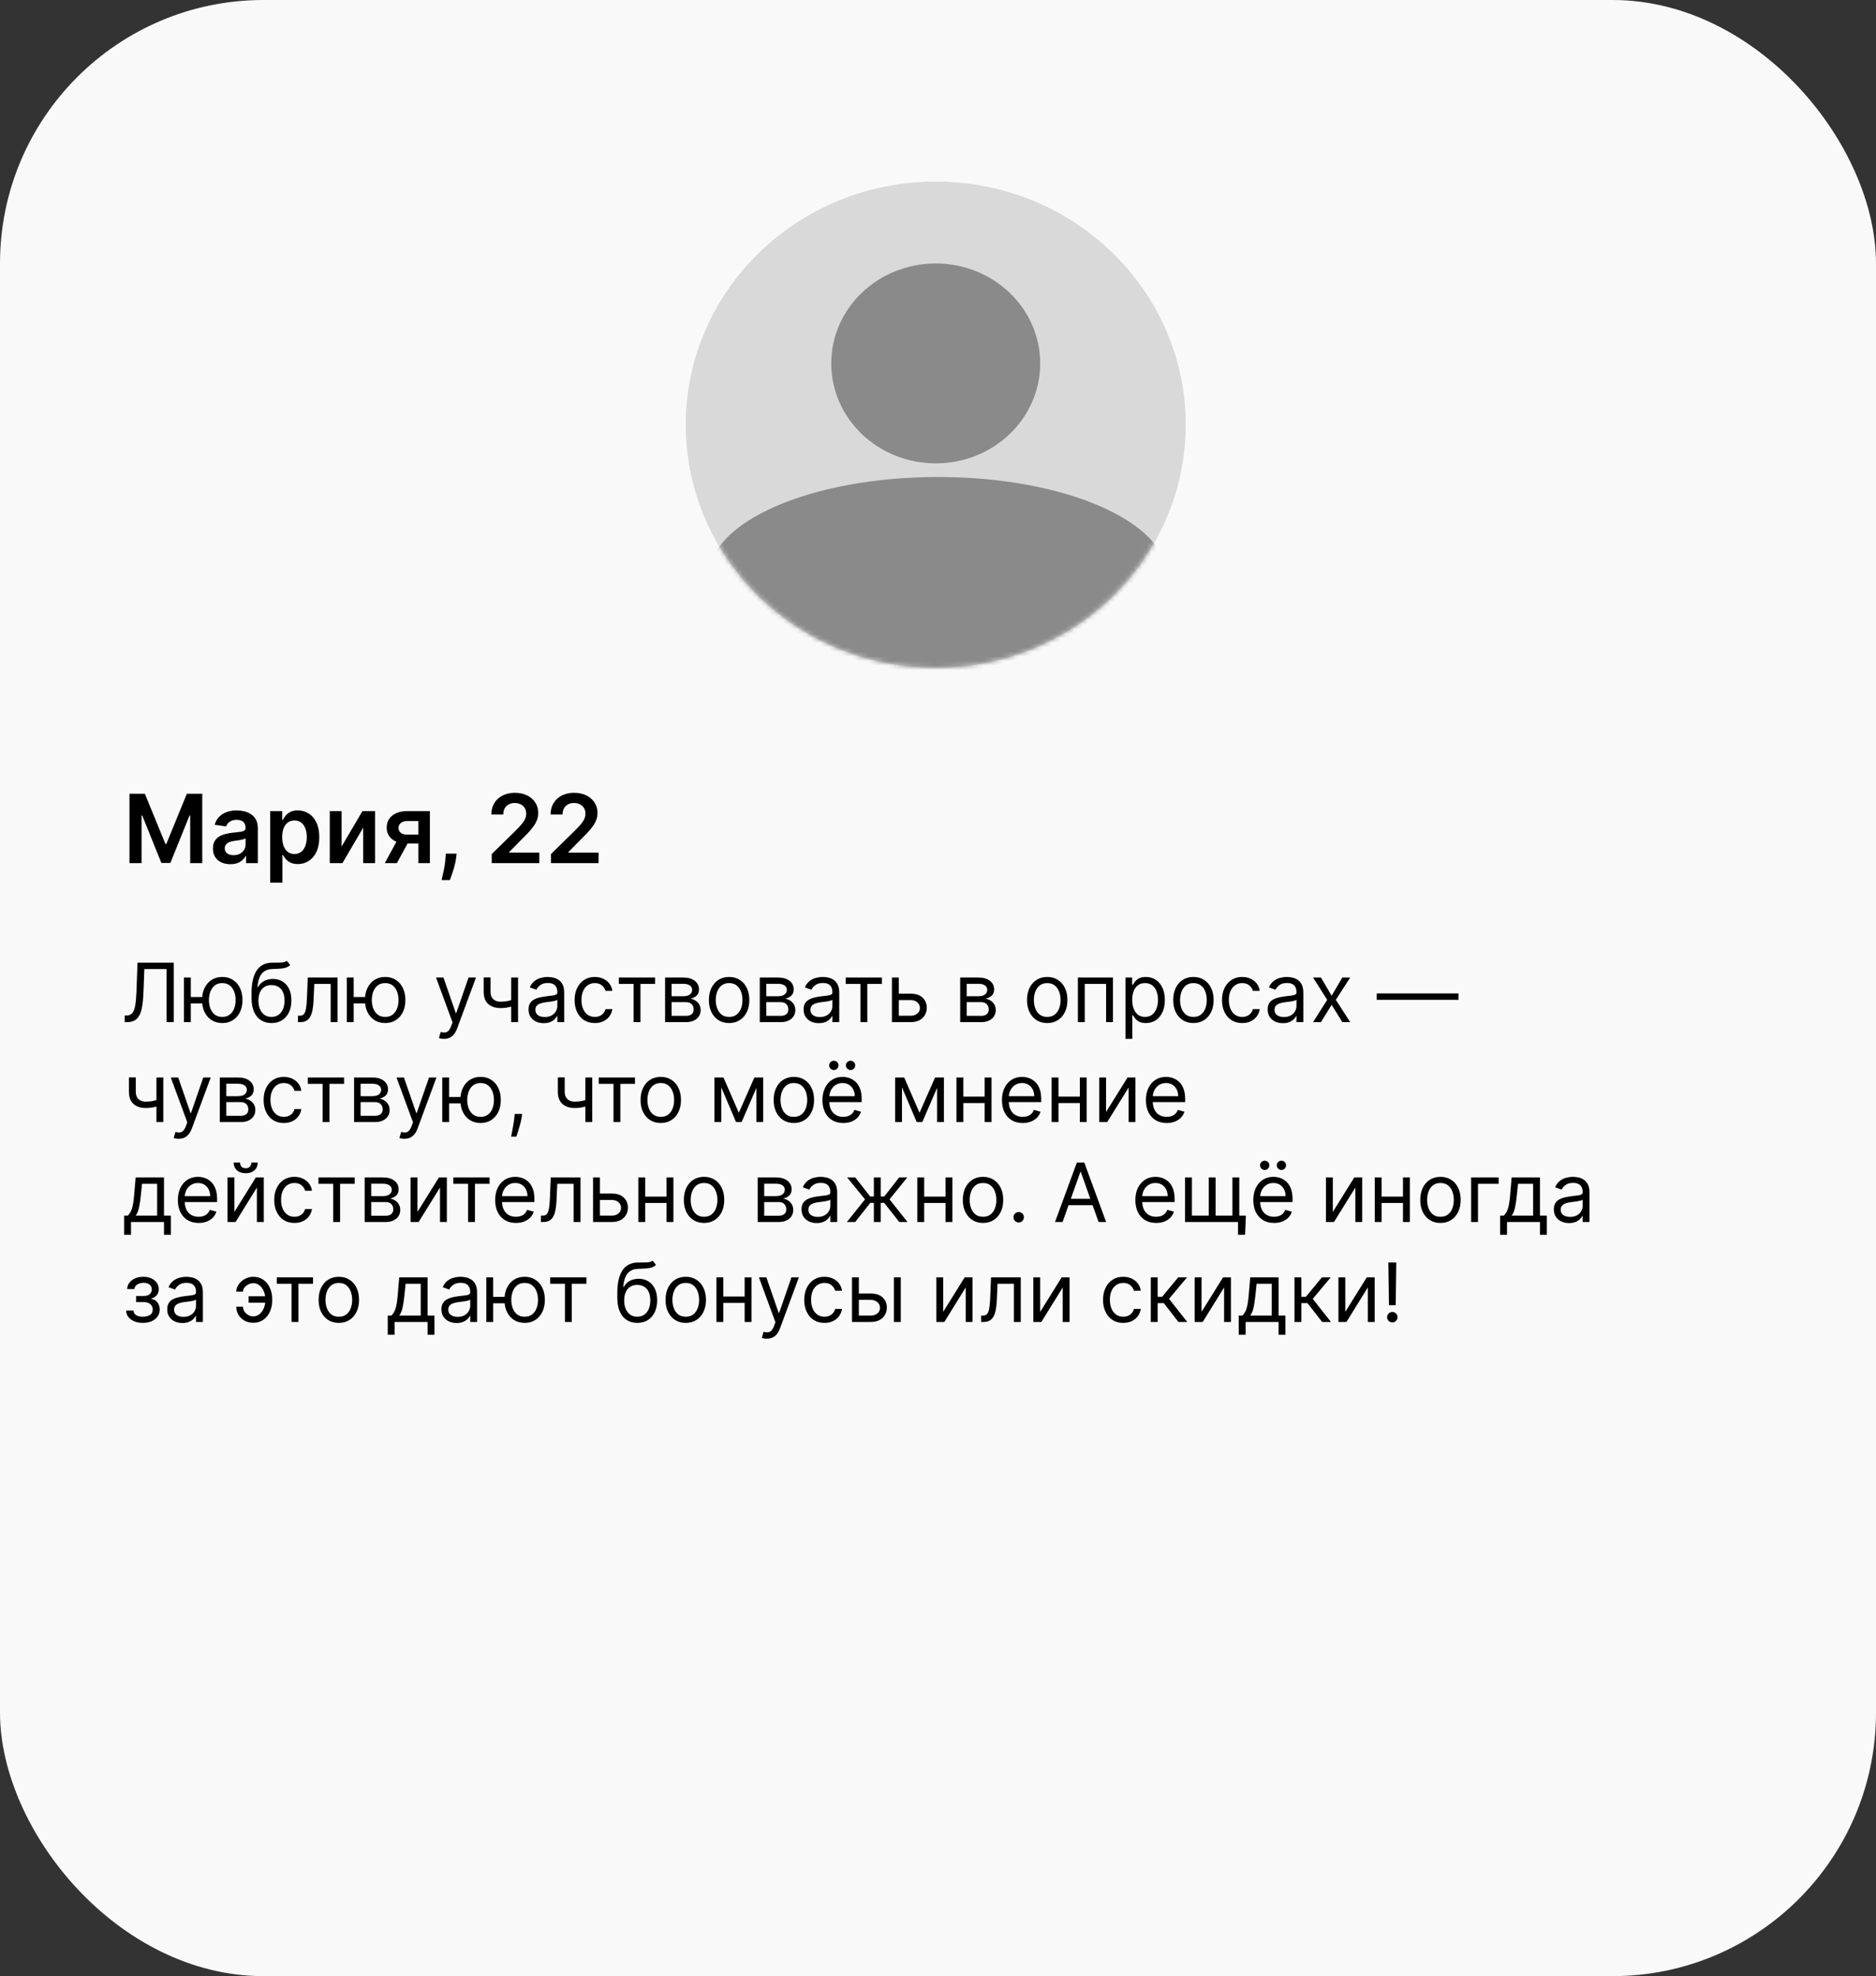
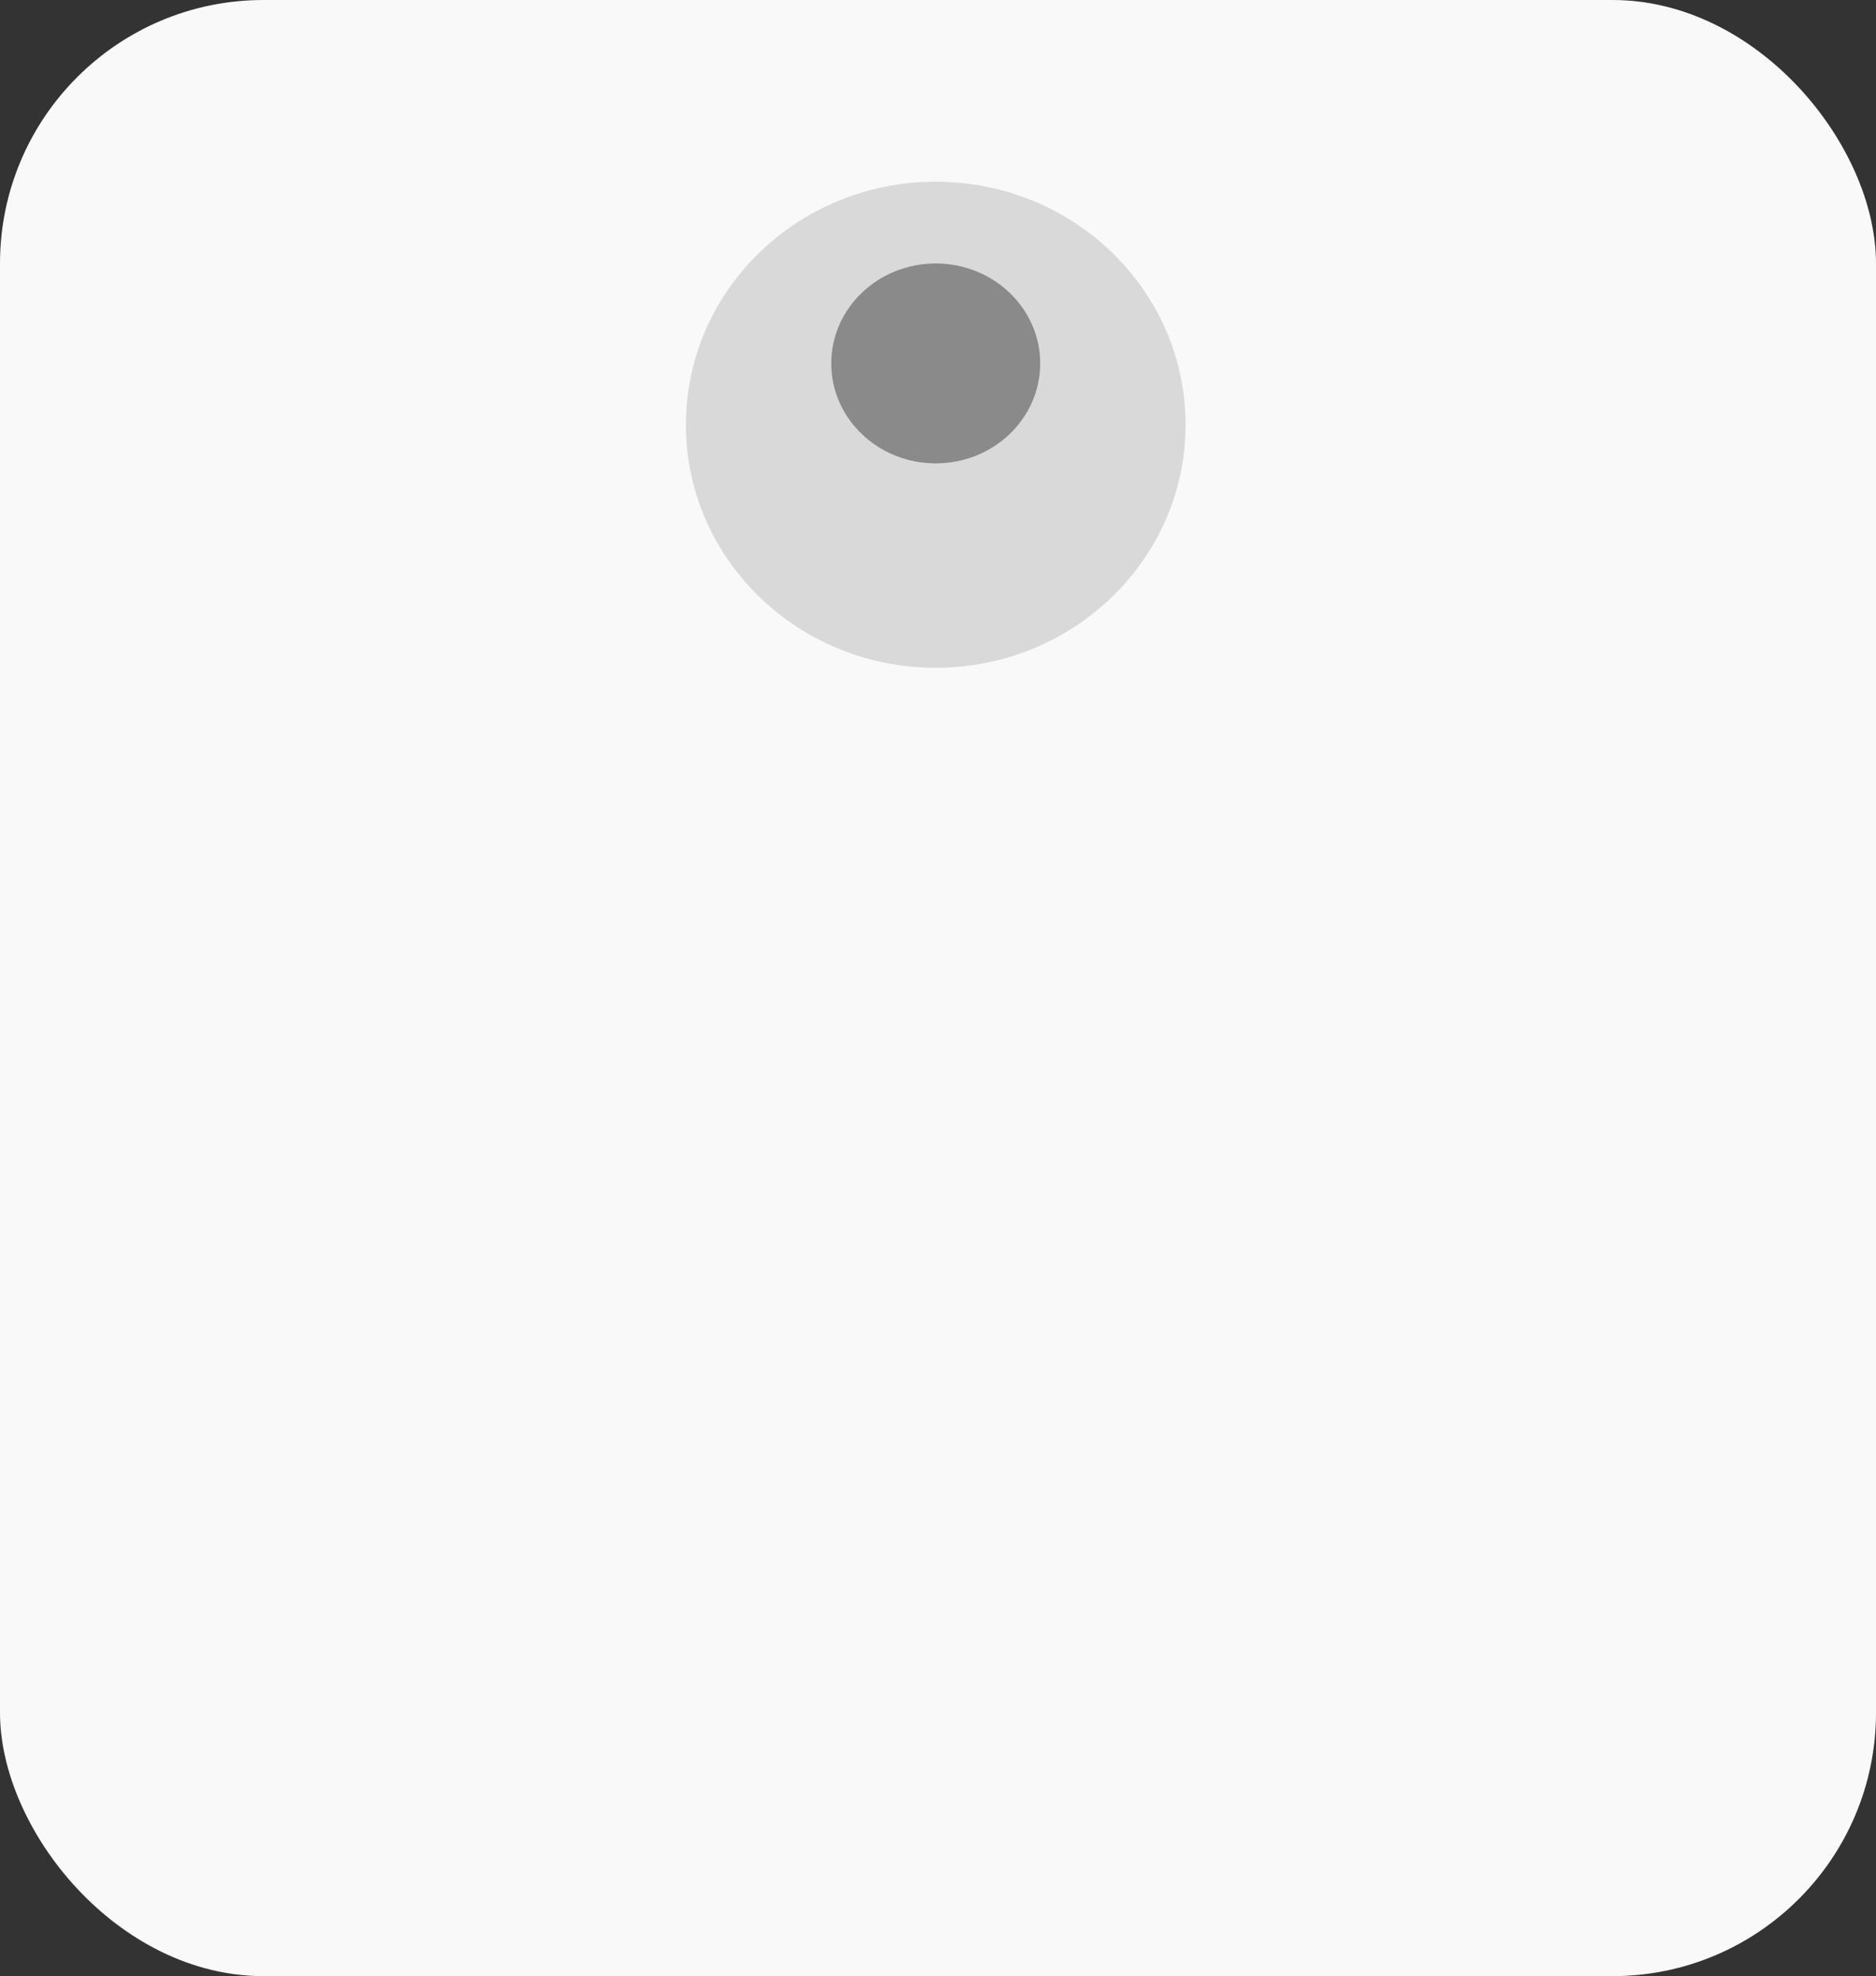
<svg xmlns="http://www.w3.org/2000/svg" width="413" height="435" viewBox="0 0 413 435" fill="none">
  <rect x="0" y="0" width="413" height="435" fill="#333333" stroke="none" />
  <rect width="413" height="435" rx="58" fill="#F9F9F9" />
  <ellipse cx="206" cy="93.5" rx="55" ry="53.5" fill="#D9D9D9" />
-   <path d="M27.46 225V223.543H27.844C28.389 223.543 28.813 223.368 29.116 223.018C29.418 222.669 29.636 222.104 29.768 221.325C29.904 220.545 29.996 219.511 30.043 218.224L30.273 211.909H38.25V225H36.665V213.315H31.781L31.577 218.531C31.526 219.903 31.4 221.071 31.2 222.034C30.999 222.997 30.648 223.732 30.145 224.239C29.642 224.746 28.909 225 27.946 225H27.46ZM45.917 219.477V220.884H40.727V219.477H45.917ZM42.005 215.182V225H40.497V215.182H42.005ZM48.934 225.205C48.048 225.205 47.27 224.994 46.601 224.572C45.936 224.15 45.416 223.56 45.041 222.801C44.671 222.043 44.485 221.156 44.485 220.142C44.485 219.119 44.671 218.227 45.041 217.464C45.416 216.701 45.936 216.109 46.601 215.687C47.27 215.265 48.048 215.054 48.934 215.054C49.821 215.054 50.596 215.265 51.261 215.687C51.93 216.109 52.45 216.701 52.821 217.464C53.196 218.227 53.383 219.119 53.383 220.142C53.383 221.156 53.196 222.043 52.821 222.801C52.45 223.56 51.93 224.15 51.261 224.572C50.596 224.994 49.821 225.205 48.934 225.205ZM48.934 223.849C49.608 223.849 50.162 223.677 50.596 223.332C51.031 222.987 51.353 222.533 51.561 221.97C51.77 221.408 51.875 220.798 51.875 220.142C51.875 219.486 51.77 218.874 51.561 218.308C51.353 217.741 51.031 217.283 50.596 216.933C50.162 216.584 49.608 216.409 48.934 216.409C48.261 216.409 47.707 216.584 47.272 216.933C46.838 217.283 46.516 217.741 46.307 218.308C46.098 218.874 45.994 219.486 45.994 220.142C45.994 220.798 46.098 221.408 46.307 221.97C46.516 222.533 46.838 222.987 47.272 223.332C47.707 223.677 48.261 223.849 48.934 223.849ZM63.125 211.5L63.892 212.42C63.593 212.71 63.248 212.913 62.856 213.028C62.464 213.143 62.021 213.213 61.527 213.239C61.032 213.264 60.483 213.29 59.877 213.315C59.196 213.341 58.631 213.507 58.184 213.814C57.736 214.121 57.391 214.564 57.148 215.143C56.905 215.723 56.75 216.435 56.681 217.278H56.809C57.142 216.665 57.602 216.213 58.19 215.923C58.778 215.634 59.409 215.489 60.082 215.489C60.849 215.489 61.539 215.668 62.153 216.026C62.767 216.384 63.252 216.914 63.61 217.617C63.968 218.32 64.147 219.188 64.147 220.219C64.147 221.246 63.964 222.132 63.598 222.878C63.235 223.624 62.726 224.199 62.07 224.604C61.418 225.004 60.653 225.205 59.775 225.205C58.897 225.205 58.128 224.998 57.468 224.585C56.807 224.167 56.294 223.549 55.927 222.731C55.561 221.908 55.377 220.892 55.377 219.682V218.634C55.377 216.447 55.748 214.79 56.49 213.661C57.235 212.531 58.356 211.947 59.852 211.909C60.38 211.892 60.851 211.888 61.265 211.896C61.678 211.905 62.038 211.886 62.345 211.839C62.652 211.792 62.912 211.679 63.125 211.5ZM59.775 223.849C60.367 223.849 60.877 223.7 61.303 223.402C61.733 223.104 62.064 222.684 62.294 222.143C62.524 221.597 62.639 220.956 62.639 220.219C62.639 219.503 62.522 218.893 62.287 218.391C62.057 217.888 61.727 217.504 61.297 217.24C60.866 216.976 60.35 216.844 59.75 216.844C59.311 216.844 58.916 216.918 58.567 217.067C58.218 217.217 57.919 217.436 57.672 217.726C57.425 218.016 57.233 218.369 57.097 218.787C56.965 219.205 56.895 219.682 56.886 220.219C56.886 221.318 57.144 222.198 57.659 222.859C58.175 223.519 58.88 223.849 59.775 223.849ZM65.586 225V223.594H65.944C66.238 223.594 66.483 223.536 66.679 223.421C66.875 223.302 67.032 223.095 67.152 222.801C67.275 222.503 67.369 222.089 67.433 221.561C67.501 221.028 67.55 220.351 67.58 219.528L67.759 215.182H74.304V225H72.796V216.588H69.191L69.037 220.091C69.003 220.896 68.931 221.606 68.82 222.219C68.713 222.829 68.549 223.34 68.328 223.754C68.11 224.167 67.821 224.478 67.459 224.687C67.096 224.896 66.642 225 66.097 225H65.586ZM81.777 219.477V220.884H76.586V219.477H81.777ZM77.865 215.182V225H76.356V215.182H77.865ZM84.794 225.205C83.907 225.205 83.13 224.994 82.461 224.572C81.796 224.15 81.276 223.56 80.901 222.801C80.53 222.043 80.345 221.156 80.345 220.142C80.345 219.119 80.53 218.227 80.901 217.464C81.276 216.701 81.796 216.109 82.461 215.687C83.13 215.265 83.907 215.054 84.794 215.054C85.68 215.054 86.456 215.265 87.12 215.687C87.789 216.109 88.309 216.701 88.68 217.464C89.055 218.227 89.243 219.119 89.243 220.142C89.243 221.156 89.055 222.043 88.68 222.801C88.309 223.56 87.789 224.15 87.12 224.572C86.456 224.994 85.68 225.205 84.794 225.205ZM84.794 223.849C85.467 223.849 86.021 223.677 86.456 223.332C86.89 222.987 87.212 222.533 87.421 221.97C87.63 221.408 87.734 220.798 87.734 220.142C87.734 219.486 87.63 218.874 87.421 218.308C87.212 217.741 86.89 217.283 86.456 216.933C86.021 216.584 85.467 216.409 84.794 216.409C84.12 216.409 83.566 216.584 83.132 216.933C82.697 217.283 82.375 217.741 82.166 218.308C81.958 218.874 81.853 219.486 81.853 220.142C81.853 220.798 81.958 221.408 82.166 221.97C82.375 222.533 82.697 222.987 83.132 223.332C83.566 223.677 84.12 223.849 84.794 223.849ZM97.731 228.682C97.475 228.682 97.248 228.661 97.047 228.618C96.847 228.58 96.709 228.541 96.632 228.503L97.015 227.173C97.382 227.267 97.706 227.301 97.987 227.276C98.268 227.25 98.517 227.124 98.735 226.898C98.956 226.677 99.159 226.317 99.342 225.818L99.623 225.051L95.993 215.182H97.629L100.339 223.006H100.441L103.152 215.182H104.788L100.62 226.432C100.433 226.939 100.201 227.359 99.924 227.691C99.647 228.028 99.325 228.277 98.959 228.439C98.596 228.601 98.187 228.682 97.731 228.682ZM114.048 215.182V225H112.54V215.182H114.048ZM113.46 219.861V221.267C113.119 221.395 112.781 221.508 112.444 221.606C112.107 221.7 111.754 221.774 111.383 221.83C111.012 221.881 110.605 221.906 110.162 221.906C109.05 221.906 108.157 221.606 107.484 221.005C106.815 220.404 106.48 219.503 106.48 218.301V215.156H107.989V218.301C107.989 218.804 108.085 219.217 108.276 219.541C108.468 219.865 108.728 220.106 109.056 220.263C109.384 220.421 109.753 220.5 110.162 220.5C110.801 220.5 111.379 220.442 111.894 220.327C112.414 220.208 112.936 220.053 113.46 219.861ZM119.705 225.23C119.083 225.23 118.519 225.113 118.012 224.879C117.504 224.64 117.102 224.297 116.803 223.849C116.505 223.398 116.356 222.852 116.356 222.213C116.356 221.651 116.467 221.195 116.688 220.845C116.91 220.491 117.206 220.214 117.577 220.014C117.948 219.814 118.357 219.665 118.804 219.567C119.256 219.464 119.71 219.384 120.166 219.324C120.762 219.247 121.246 219.19 121.617 219.151C121.992 219.109 122.264 219.038 122.435 218.94C122.61 218.842 122.697 218.672 122.697 218.429V218.378C122.697 217.747 122.524 217.257 122.179 216.908C121.838 216.558 121.32 216.384 120.626 216.384C119.906 216.384 119.341 216.541 118.932 216.857C118.523 217.172 118.235 217.509 118.069 217.866L116.637 217.355C116.893 216.759 117.234 216.294 117.66 215.962C118.09 215.625 118.559 215.391 119.066 215.259C119.578 215.122 120.08 215.054 120.575 215.054C120.89 215.054 121.252 215.092 121.661 215.169C122.075 215.241 122.473 215.393 122.857 215.623C123.244 215.853 123.566 216.2 123.822 216.665C124.078 217.129 124.205 217.751 124.205 218.531V225H122.697V223.67H122.62C122.518 223.884 122.347 224.112 122.109 224.354C121.87 224.597 121.553 224.804 121.156 224.974C120.76 225.145 120.276 225.23 119.705 225.23ZM119.936 223.875C120.532 223.875 121.035 223.758 121.444 223.523C121.857 223.289 122.169 222.987 122.377 222.616C122.59 222.245 122.697 221.855 122.697 221.446V220.065C122.633 220.142 122.492 220.212 122.275 220.276C122.062 220.336 121.815 220.389 121.534 220.436C121.257 220.479 120.986 220.517 120.722 220.551C120.462 220.581 120.251 220.607 120.089 220.628C119.697 220.679 119.33 220.762 118.99 220.877C118.653 220.988 118.38 221.156 118.171 221.382C117.967 221.604 117.865 221.906 117.865 222.29C117.865 222.814 118.058 223.21 118.446 223.479C118.838 223.743 119.335 223.875 119.936 223.875ZM130.947 225.205C130.027 225.205 129.234 224.987 128.57 224.553C127.905 224.118 127.393 223.519 127.036 222.756C126.678 221.994 126.499 221.122 126.499 220.142C126.499 219.145 126.682 218.265 127.048 217.502C127.419 216.735 127.935 216.136 128.595 215.706C129.26 215.271 130.036 215.054 130.922 215.054C131.612 215.054 132.234 215.182 132.788 215.438C133.342 215.693 133.796 216.051 134.15 216.511C134.504 216.972 134.723 217.509 134.808 218.122H133.3C133.185 217.675 132.929 217.278 132.533 216.933C132.141 216.584 131.612 216.409 130.947 216.409C130.359 216.409 129.844 216.562 129.401 216.869C128.962 217.172 128.619 217.6 128.371 218.154C128.129 218.704 128.007 219.349 128.007 220.091C128.007 220.849 128.126 221.51 128.365 222.072C128.608 222.635 128.949 223.072 129.388 223.383C129.831 223.694 130.351 223.849 130.947 223.849C131.339 223.849 131.695 223.781 132.015 223.645C132.335 223.509 132.605 223.312 132.827 223.057C133.048 222.801 133.206 222.494 133.3 222.136H134.808C134.723 222.716 134.512 223.238 134.175 223.702C133.843 224.163 133.402 224.529 132.852 224.802C132.307 225.07 131.672 225.205 130.947 225.205ZM136.24 216.588V215.182H144.217V216.588H140.996V225H139.487V216.588H136.24ZM146.418 225V215.182H150.432C151.489 215.182 152.328 215.42 152.95 215.898C153.573 216.375 153.884 217.006 153.884 217.79C153.884 218.386 153.707 218.849 153.353 219.177C152.999 219.501 152.546 219.72 151.992 219.835C152.354 219.886 152.705 220.014 153.046 220.219C153.392 220.423 153.677 220.705 153.903 221.062C154.129 221.416 154.242 221.851 154.242 222.366C154.242 222.869 154.114 223.319 153.858 223.715C153.602 224.112 153.236 224.425 152.759 224.655C152.281 224.885 151.71 225 151.046 225H146.418ZM147.85 223.619H151.046C151.566 223.619 151.972 223.496 152.267 223.249C152.561 223.001 152.708 222.665 152.708 222.239C152.708 221.732 152.561 221.333 152.267 221.043C151.972 220.749 151.566 220.602 151.046 220.602H147.85V223.619ZM147.85 219.298H150.432C150.837 219.298 151.184 219.243 151.474 219.132C151.764 219.017 151.985 218.855 152.139 218.646C152.296 218.433 152.375 218.182 152.375 217.892C152.375 217.479 152.203 217.155 151.857 216.92C151.512 216.682 151.037 216.562 150.432 216.562H147.85V219.298ZM160.514 225.205C159.627 225.205 158.85 224.994 158.181 224.572C157.516 224.15 156.996 223.56 156.621 222.801C156.25 222.043 156.065 221.156 156.065 220.142C156.065 219.119 156.25 218.227 156.621 217.464C156.996 216.701 157.516 216.109 158.181 215.687C158.85 215.265 159.627 215.054 160.514 215.054C161.4 215.054 162.176 215.265 162.841 215.687C163.51 216.109 164.029 216.701 164.4 217.464C164.775 218.227 164.963 219.119 164.963 220.142C164.963 221.156 164.775 222.043 164.4 222.801C164.029 223.56 163.51 224.15 162.841 224.572C162.176 224.994 161.4 225.205 160.514 225.205ZM160.514 223.849C161.187 223.849 161.741 223.677 162.176 223.332C162.61 222.987 162.932 222.533 163.141 221.97C163.35 221.408 163.454 220.798 163.454 220.142C163.454 219.486 163.35 218.874 163.141 218.308C162.932 217.741 162.61 217.283 162.176 216.933C161.741 216.584 161.187 216.409 160.514 216.409C159.841 216.409 159.287 216.584 158.852 216.933C158.417 217.283 158.096 217.741 157.887 218.308C157.678 218.874 157.574 219.486 157.574 220.142C157.574 220.798 157.678 221.408 157.887 221.97C158.096 222.533 158.417 222.987 158.852 223.332C159.287 223.677 159.841 223.849 160.514 223.849ZM167.265 225V215.182H171.28C172.336 215.182 173.176 215.42 173.798 215.898C174.42 216.375 174.731 217.006 174.731 217.79C174.731 218.386 174.555 218.849 174.201 219.177C173.847 219.501 173.393 219.72 172.839 219.835C173.202 219.886 173.553 220.014 173.894 220.219C174.239 220.423 174.525 220.705 174.751 221.062C174.976 221.416 175.089 221.851 175.089 222.366C175.089 222.869 174.961 223.319 174.706 223.715C174.45 224.112 174.084 224.425 173.606 224.655C173.129 224.885 172.558 225 171.893 225H167.265ZM168.697 223.619H171.893C172.413 223.619 172.82 223.496 173.114 223.249C173.408 223.001 173.555 222.665 173.555 222.239C173.555 221.732 173.408 221.333 173.114 221.043C172.82 220.749 172.413 220.602 171.893 220.602H168.697V223.619ZM168.697 219.298H171.28C171.684 219.298 172.032 219.243 172.322 219.132C172.611 219.017 172.833 218.855 172.986 218.646C173.144 218.433 173.223 218.182 173.223 217.892C173.223 217.479 173.05 217.155 172.705 216.92C172.36 216.682 171.885 216.562 171.28 216.562H168.697V219.298ZM180.262 225.23C179.64 225.23 179.075 225.113 178.568 224.879C178.061 224.64 177.658 224.297 177.36 223.849C177.062 223.398 176.913 222.852 176.913 222.213C176.913 221.651 177.023 221.195 177.245 220.845C177.467 220.491 177.763 220.214 178.134 220.014C178.504 219.814 178.913 219.665 179.361 219.567C179.813 219.464 180.266 219.384 180.722 219.324C181.319 219.247 181.803 219.19 182.173 219.151C182.548 219.109 182.821 219.038 182.991 218.94C183.166 218.842 183.254 218.672 183.254 218.429V218.378C183.254 217.747 183.081 217.257 182.736 216.908C182.395 216.558 181.877 216.384 181.183 216.384C180.462 216.384 179.898 216.541 179.489 216.857C179.08 217.172 178.792 217.509 178.626 217.866L177.194 217.355C177.45 216.759 177.79 216.294 178.217 215.962C178.647 215.625 179.116 215.391 179.623 215.259C180.134 215.122 180.637 215.054 181.131 215.054C181.447 215.054 181.809 215.092 182.218 215.169C182.631 215.241 183.03 215.393 183.413 215.623C183.801 215.853 184.123 216.2 184.379 216.665C184.634 217.129 184.762 217.751 184.762 218.531V225H183.254V223.67H183.177C183.075 223.884 182.904 224.112 182.665 224.354C182.427 224.597 182.109 224.804 181.713 224.974C181.317 225.145 180.833 225.23 180.262 225.23ZM180.492 223.875C181.089 223.875 181.592 223.758 182.001 223.523C182.414 223.289 182.725 222.987 182.934 222.616C183.147 222.245 183.254 221.855 183.254 221.446V220.065C183.19 220.142 183.049 220.212 182.832 220.276C182.619 220.336 182.371 220.389 182.09 220.436C181.813 220.479 181.543 220.517 181.278 220.551C181.018 220.581 180.808 220.607 180.646 220.628C180.254 220.679 179.887 220.762 179.546 220.877C179.21 220.988 178.937 221.156 178.728 221.382C178.523 221.604 178.421 221.906 178.421 222.29C178.421 222.814 178.615 223.21 179.003 223.479C179.395 223.743 179.891 223.875 180.492 223.875ZM186.18 216.588V215.182H194.157V216.588H190.935V225H189.427V216.588H186.18ZM197.661 218.736H200.474C201.624 218.736 202.504 219.028 203.114 219.612C203.723 220.195 204.028 220.935 204.028 221.83C204.028 222.418 203.891 222.952 203.619 223.434C203.346 223.911 202.945 224.293 202.417 224.578C201.888 224.859 201.241 225 200.474 225H196.357V215.182H197.866V223.594H200.474C201.07 223.594 201.56 223.436 201.944 223.121C202.327 222.805 202.519 222.401 202.519 221.906C202.519 221.386 202.327 220.962 201.944 220.634C201.56 220.306 201.07 220.142 200.474 220.142H197.661V218.736ZM211.387 225V215.182H215.401C216.458 215.182 217.297 215.42 217.919 215.898C218.541 216.375 218.852 217.006 218.852 217.79C218.852 218.386 218.676 218.849 218.322 219.177C217.968 219.501 217.514 219.72 216.96 219.835C217.323 219.886 217.674 220.014 218.015 220.219C218.36 220.423 218.646 220.705 218.872 221.062C219.097 221.416 219.21 221.851 219.21 222.366C219.21 222.869 219.083 223.319 218.827 223.715C218.571 224.112 218.205 224.425 217.727 224.655C217.25 224.885 216.679 225 216.014 225H211.387ZM212.818 223.619H216.014C216.534 223.619 216.941 223.496 217.235 223.249C217.529 223.001 217.676 222.665 217.676 222.239C217.676 221.732 217.529 221.333 217.235 221.043C216.941 220.749 216.534 220.602 216.014 220.602H212.818V223.619ZM212.818 219.298H215.401C215.806 219.298 216.153 219.243 216.443 219.132C216.732 219.017 216.954 218.855 217.107 218.646C217.265 218.433 217.344 218.182 217.344 217.892C217.344 217.479 217.171 217.155 216.826 216.92C216.481 216.682 216.006 216.562 215.401 216.562H212.818V219.298ZM230.545 225.205C229.659 225.205 228.881 224.994 228.212 224.572C227.547 224.15 227.027 223.56 226.652 222.801C226.282 222.043 226.096 221.156 226.096 220.142C226.096 219.119 226.282 218.227 226.652 217.464C227.027 216.701 227.547 216.109 228.212 215.687C228.881 215.265 229.659 215.054 230.545 215.054C231.431 215.054 232.207 215.265 232.872 215.687C233.541 216.109 234.061 216.701 234.431 217.464C234.806 218.227 234.994 219.119 234.994 220.142C234.994 221.156 234.806 222.043 234.431 222.801C234.061 223.56 233.541 224.15 232.872 224.572C232.207 224.994 231.431 225.205 230.545 225.205ZM230.545 223.849C231.218 223.849 231.772 223.677 232.207 223.332C232.642 222.987 232.963 222.533 233.172 221.97C233.381 221.408 233.485 220.798 233.485 220.142C233.485 219.486 233.381 218.874 233.172 218.308C232.963 217.741 232.642 217.283 232.207 216.933C231.772 216.584 231.218 216.409 230.545 216.409C229.872 216.409 229.318 216.584 228.883 216.933C228.449 217.283 228.127 217.741 227.918 218.308C227.709 218.874 227.605 219.486 227.605 220.142C227.605 220.798 227.709 221.408 227.918 221.97C228.127 222.533 228.449 222.987 228.883 223.332C229.318 223.677 229.872 223.849 230.545 223.849ZM237.297 225V215.182H245.018V225H243.51V216.588H238.805V225H237.297ZM247.773 228.682V215.182H249.231V216.741H249.41C249.52 216.571 249.674 216.354 249.87 216.089C250.07 215.821 250.356 215.582 250.726 215.374C251.101 215.161 251.608 215.054 252.248 215.054C253.074 215.054 253.803 215.261 254.434 215.674C255.064 216.087 255.557 216.673 255.91 217.432C256.264 218.19 256.441 219.085 256.441 220.116C256.441 221.156 256.264 222.058 255.91 222.82C255.557 223.579 255.067 224.167 254.44 224.585C253.814 224.998 253.091 225.205 252.273 225.205C251.643 225.205 251.138 225.1 250.758 224.891C250.379 224.678 250.087 224.437 249.883 224.169C249.678 223.896 249.52 223.67 249.41 223.491H249.282V228.682H247.773ZM249.256 220.091C249.256 220.832 249.365 221.487 249.582 222.053C249.8 222.616 250.117 223.057 250.535 223.376C250.952 223.692 251.464 223.849 252.069 223.849C252.699 223.849 253.226 223.683 253.648 223.351C254.074 223.014 254.393 222.562 254.606 221.996C254.824 221.425 254.932 220.79 254.932 220.091C254.932 219.401 254.826 218.778 254.613 218.224C254.404 217.666 254.086 217.225 253.66 216.901C253.238 216.573 252.708 216.409 252.069 216.409C251.455 216.409 250.939 216.565 250.522 216.876C250.104 217.183 249.789 217.613 249.576 218.167C249.363 218.717 249.256 219.358 249.256 220.091ZM262.731 225.205C261.844 225.205 261.067 224.994 260.398 224.572C259.733 224.15 259.213 223.56 258.838 222.801C258.467 222.043 258.282 221.156 258.282 220.142C258.282 219.119 258.467 218.227 258.838 217.464C259.213 216.701 259.733 216.109 260.398 215.687C261.067 215.265 261.844 215.054 262.731 215.054C263.617 215.054 264.393 215.265 265.057 215.687C265.726 216.109 266.246 216.701 266.617 217.464C266.992 218.227 267.18 219.119 267.18 220.142C267.18 221.156 266.992 222.043 266.617 222.801C266.246 223.56 265.726 224.15 265.057 224.572C264.393 224.994 263.617 225.205 262.731 225.205ZM262.731 223.849C263.404 223.849 263.958 223.677 264.393 223.332C264.827 222.987 265.149 222.533 265.358 221.97C265.567 221.408 265.671 220.798 265.671 220.142C265.671 219.486 265.567 218.874 265.358 218.308C265.149 217.741 264.827 217.283 264.393 216.933C263.958 216.584 263.404 216.409 262.731 216.409C262.057 216.409 261.503 216.584 261.069 216.933C260.634 217.283 260.312 217.741 260.104 218.308C259.895 218.874 259.79 219.486 259.79 220.142C259.79 220.798 259.895 221.408 260.104 221.97C260.312 222.533 260.634 222.987 261.069 223.332C261.503 223.677 262.057 223.849 262.731 223.849ZM273.471 225.205C272.55 225.205 271.758 224.987 271.093 224.553C270.428 224.118 269.917 223.519 269.559 222.756C269.201 221.994 269.022 221.122 269.022 220.142C269.022 219.145 269.205 218.265 269.572 217.502C269.942 216.735 270.458 216.136 271.119 215.706C271.783 215.271 272.559 215.054 273.445 215.054C274.136 215.054 274.758 215.182 275.312 215.438C275.866 215.693 276.32 216.051 276.673 216.511C277.027 216.972 277.246 217.509 277.332 218.122H275.823C275.708 217.675 275.452 217.278 275.056 216.933C274.664 216.584 274.136 216.409 273.471 216.409C272.883 216.409 272.367 216.562 271.924 216.869C271.485 217.172 271.142 217.6 270.895 218.154C270.652 218.704 270.531 219.349 270.531 220.091C270.531 220.849 270.65 221.51 270.888 222.072C271.131 222.635 271.472 223.072 271.911 223.383C272.354 223.694 272.874 223.849 273.471 223.849C273.863 223.849 274.219 223.781 274.538 223.645C274.858 223.509 275.129 223.312 275.35 223.057C275.572 222.801 275.729 222.494 275.823 222.136H277.332C277.246 222.716 277.036 223.238 276.699 223.702C276.366 224.163 275.925 224.529 275.376 224.802C274.83 225.07 274.195 225.205 273.471 225.205ZM282.426 225.23C281.804 225.23 281.239 225.113 280.732 224.879C280.225 224.64 279.822 224.297 279.524 223.849C279.226 223.398 279.077 222.852 279.077 222.213C279.077 221.651 279.188 221.195 279.409 220.845C279.631 220.491 279.927 220.214 280.298 220.014C280.668 219.814 281.077 219.665 281.525 219.567C281.977 219.464 282.43 219.384 282.886 219.324C283.483 219.247 283.967 219.19 284.337 219.151C284.712 219.109 284.985 219.038 285.156 218.94C285.33 218.842 285.418 218.672 285.418 218.429V218.378C285.418 217.747 285.245 217.257 284.9 216.908C284.559 216.558 284.041 216.384 283.347 216.384C282.626 216.384 282.062 216.541 281.653 216.857C281.244 217.172 280.956 217.509 280.79 217.866L279.358 217.355C279.614 216.759 279.955 216.294 280.381 215.962C280.811 215.625 281.28 215.391 281.787 215.259C282.298 215.122 282.801 215.054 283.295 215.054C283.611 215.054 283.973 215.092 284.382 215.169C284.795 215.241 285.194 215.393 285.577 215.623C285.965 215.853 286.287 216.2 286.543 216.665C286.798 217.129 286.926 217.751 286.926 218.531V225H285.418V223.67H285.341C285.239 223.884 285.068 224.112 284.83 224.354C284.591 224.597 284.273 224.804 283.877 224.974C283.481 225.145 282.997 225.23 282.426 225.23ZM282.656 223.875C283.253 223.875 283.756 223.758 284.165 223.523C284.578 223.289 284.889 222.987 285.098 222.616C285.311 222.245 285.418 221.855 285.418 221.446V220.065C285.354 220.142 285.213 220.212 284.996 220.276C284.783 220.336 284.536 220.389 284.254 220.436C283.977 220.479 283.707 220.517 283.442 220.551C283.183 220.581 282.972 220.607 282.81 220.628C282.418 220.679 282.051 220.762 281.71 220.877C281.374 220.988 281.101 221.156 280.892 221.382C280.688 221.604 280.585 221.906 280.585 222.29C280.585 222.814 280.779 223.21 281.167 223.479C281.559 223.743 282.055 223.875 282.656 223.875ZM290.805 215.182L293.157 219.196L295.509 215.182H297.248L294.077 220.091L297.248 225H295.509L293.157 221.19L290.805 225H289.066L292.185 220.091L289.066 215.182H290.805ZM321.082 218.685V220.091H303.082V218.685H321.082ZM35.949 237.182V247H34.44V237.182H35.949ZM35.361 241.861V243.267C35.02 243.395 34.681 243.508 34.344 243.606C34.008 243.7 33.654 243.774 33.283 243.83C32.913 243.881 32.506 243.906 32.062 243.906C30.95 243.906 30.058 243.606 29.384 243.005C28.715 242.404 28.381 241.503 28.381 240.301V237.156H29.889V240.301C29.889 240.804 29.985 241.217 30.177 241.541C30.369 241.865 30.629 242.106 30.957 242.263C31.285 242.421 31.653 242.5 32.062 242.5C32.702 242.5 33.279 242.442 33.795 242.327C34.315 242.208 34.837 242.053 35.361 241.861ZM39.337 250.682C39.081 250.682 38.853 250.661 38.653 250.618C38.452 250.58 38.314 250.541 38.237 250.503L38.621 249.173C38.987 249.267 39.311 249.301 39.592 249.276C39.874 249.25 40.123 249.124 40.34 248.898C40.562 248.677 40.764 248.317 40.947 247.818L41.229 247.051L37.598 237.182H39.234L41.945 245.006H42.047L44.757 237.182H46.394L42.226 248.432C42.038 248.939 41.806 249.359 41.529 249.691C41.252 250.028 40.93 250.277 40.564 250.439C40.202 250.601 39.793 250.682 39.337 250.682ZM48.385 247V237.182H52.399C53.456 237.182 54.295 237.42 54.917 237.898C55.539 238.375 55.85 239.006 55.85 239.79C55.85 240.386 55.674 240.849 55.32 241.177C54.966 241.501 54.512 241.72 53.959 241.835C54.321 241.886 54.672 242.014 55.013 242.219C55.358 242.423 55.644 242.705 55.87 243.062C56.096 243.416 56.209 243.851 56.209 244.366C56.209 244.869 56.081 245.319 55.825 245.715C55.569 246.112 55.203 246.425 54.725 246.655C54.248 246.885 53.677 247 53.012 247H48.385ZM49.816 245.619H53.012C53.532 245.619 53.939 245.496 54.233 245.249C54.527 245.001 54.674 244.665 54.674 244.239C54.674 243.732 54.527 243.333 54.233 243.043C53.939 242.749 53.532 242.602 53.012 242.602H49.816V245.619ZM49.816 241.298H52.399C52.804 241.298 53.151 241.243 53.441 241.132C53.73 241.017 53.952 240.855 54.105 240.646C54.263 240.433 54.342 240.182 54.342 239.892C54.342 239.479 54.169 239.155 53.824 238.92C53.479 238.682 53.004 238.562 52.399 238.562H49.816V241.298ZM62.481 247.205C61.56 247.205 60.768 246.987 60.103 246.553C59.438 246.118 58.927 245.519 58.569 244.756C58.211 243.994 58.032 243.122 58.032 242.142C58.032 241.145 58.215 240.265 58.581 239.502C58.952 238.735 59.468 238.136 60.128 237.706C60.793 237.271 61.569 237.054 62.455 237.054C63.145 237.054 63.768 237.182 64.322 237.438C64.876 237.693 65.329 238.051 65.683 238.511C66.037 238.972 66.256 239.509 66.341 240.122H64.833C64.718 239.675 64.462 239.278 64.066 238.933C63.674 238.584 63.145 238.409 62.481 238.409C61.893 238.409 61.377 238.562 60.934 238.869C60.495 239.172 60.152 239.6 59.905 240.154C59.662 240.704 59.54 241.349 59.54 242.091C59.54 242.849 59.66 243.51 59.898 244.072C60.141 244.635 60.482 245.072 60.921 245.383C61.364 245.694 61.884 245.849 62.481 245.849C62.873 245.849 63.228 245.781 63.548 245.645C63.868 245.509 64.138 245.312 64.36 245.057C64.582 244.801 64.739 244.494 64.833 244.136H66.341C66.256 244.716 66.045 245.238 65.709 245.702C65.376 246.163 64.935 246.529 64.385 246.802C63.84 247.07 63.205 247.205 62.481 247.205ZM67.773 238.588V237.182H75.751V238.588H72.529V247H71.02V238.588H67.773ZM77.951 247V237.182H81.965C83.022 237.182 83.862 237.42 84.484 237.898C85.106 238.375 85.417 239.006 85.417 239.79C85.417 240.386 85.24 240.849 84.886 241.177C84.533 241.501 84.079 241.72 83.525 241.835C83.887 241.886 84.239 242.014 84.579 242.219C84.925 242.423 85.21 242.705 85.436 243.062C85.662 243.416 85.775 243.851 85.775 244.366C85.775 244.869 85.647 245.319 85.391 245.715C85.136 246.112 84.769 246.425 84.292 246.655C83.815 246.885 83.244 247 82.579 247H77.951ZM79.383 245.619H82.579C83.099 245.619 83.506 245.496 83.8 245.249C84.094 245.001 84.241 244.665 84.241 244.239C84.241 243.732 84.094 243.333 83.8 243.043C83.506 242.749 83.099 242.602 82.579 242.602H79.383V245.619ZM79.383 241.298H81.965C82.37 241.298 82.717 241.243 83.007 241.132C83.297 241.017 83.519 240.855 83.672 240.646C83.829 240.433 83.908 240.182 83.908 239.892C83.908 239.479 83.736 239.155 83.391 238.92C83.046 238.682 82.57 238.562 81.965 238.562H79.383V241.298ZM89.03 250.682C88.774 250.682 88.546 250.661 88.346 250.618C88.146 250.58 88.007 250.541 87.931 250.503L88.314 249.173C88.681 249.267 89.004 249.301 89.286 249.276C89.567 249.25 89.816 249.124 90.034 248.898C90.255 248.677 90.458 248.317 90.641 247.818L90.922 247.051L87.291 237.182H88.928L91.638 245.006H91.74L94.451 237.182H96.087L91.919 248.432C91.732 248.939 91.499 249.359 91.222 249.691C90.945 250.028 90.624 250.277 90.257 250.439C89.895 250.601 89.486 250.682 89.03 250.682ZM102.782 241.477V242.884H97.592V241.477H102.782ZM98.871 237.182V247H97.362V237.182H98.871ZM105.8 247.205C104.913 247.205 104.135 246.994 103.466 246.572C102.802 246.15 102.282 245.56 101.907 244.801C101.536 244.043 101.351 243.156 101.351 242.142C101.351 241.119 101.536 240.227 101.907 239.464C102.282 238.701 102.802 238.109 103.466 237.687C104.135 237.265 104.913 237.054 105.8 237.054C106.686 237.054 107.461 237.265 108.126 237.687C108.795 238.109 109.315 238.701 109.686 239.464C110.061 240.227 110.248 241.119 110.248 242.142C110.248 243.156 110.061 244.043 109.686 244.801C109.315 245.56 108.795 246.15 108.126 246.572C107.461 246.994 106.686 247.205 105.8 247.205ZM105.8 245.849C106.473 245.849 107.027 245.677 107.461 245.332C107.896 244.987 108.218 244.533 108.427 243.97C108.635 243.408 108.74 242.798 108.74 242.142C108.74 241.486 108.635 240.874 108.427 240.308C108.218 239.741 107.896 239.283 107.461 238.933C107.027 238.584 106.473 238.409 105.8 238.409C105.126 238.409 104.572 238.584 104.138 238.933C103.703 239.283 103.381 239.741 103.172 240.308C102.964 240.874 102.859 241.486 102.859 242.142C102.859 242.798 102.964 243.408 103.172 243.97C103.381 244.533 103.703 244.987 104.138 245.332C104.572 245.677 105.126 245.849 105.8 245.849ZM114.953 245.21L114.851 245.901C114.778 246.386 114.667 246.906 114.518 247.46C114.373 248.014 114.222 248.536 114.064 249.026C113.907 249.516 113.777 249.906 113.675 250.196H112.524C112.579 249.923 112.652 249.563 112.741 249.116C112.831 248.668 112.92 248.168 113.01 247.614C113.104 247.064 113.18 246.501 113.24 245.926L113.317 245.21H114.953ZM130.379 237.182V247H128.87V237.182H130.379ZM129.79 241.861V243.267C129.45 243.395 129.111 243.508 128.774 243.606C128.438 243.7 128.084 243.774 127.713 243.83C127.342 243.881 126.935 243.906 126.492 243.906C125.38 243.906 124.487 243.606 123.814 243.005C123.145 242.404 122.81 241.503 122.81 240.301V237.156H124.319V240.301C124.319 240.804 124.415 241.217 124.607 241.541C124.798 241.865 125.058 242.106 125.386 242.263C125.714 242.421 126.083 242.5 126.492 242.5C127.131 242.5 127.709 242.442 128.224 242.327C128.744 242.208 129.266 242.053 129.79 241.861ZM131.81 238.588V237.182H139.788V238.588H136.566V247H135.058V238.588H131.81ZM145.467 247.205C144.581 247.205 143.803 246.994 143.134 246.572C142.469 246.15 141.949 245.56 141.574 244.801C141.203 244.043 141.018 243.156 141.018 242.142C141.018 241.119 141.203 240.227 141.574 239.464C141.949 238.701 142.469 238.109 143.134 237.687C143.803 237.265 144.581 237.054 145.467 237.054C146.353 237.054 147.129 237.265 147.794 237.687C148.463 238.109 148.983 238.701 149.353 239.464C149.728 240.227 149.916 241.119 149.916 242.142C149.916 243.156 149.728 244.043 149.353 244.801C148.983 245.56 148.463 246.15 147.794 246.572C147.129 246.994 146.353 247.205 145.467 247.205ZM145.467 245.849C146.14 245.849 146.694 245.677 147.129 245.332C147.564 244.987 147.885 244.533 148.094 243.97C148.303 243.408 148.407 242.798 148.407 242.142C148.407 241.486 148.303 240.874 148.094 240.308C147.885 239.741 147.564 239.283 147.129 238.933C146.694 238.584 146.14 238.409 145.467 238.409C144.794 238.409 144.24 238.584 143.805 238.933C143.37 239.283 143.049 239.741 142.84 240.308C142.631 240.874 142.527 241.486 142.527 242.142C142.527 242.798 142.631 243.408 142.84 243.97C143.049 244.533 143.37 244.987 143.805 245.332C144.24 245.677 144.794 245.849 145.467 245.849ZM162.65 244.955L166.077 237.182H167.508L163.264 247H162.037L157.869 237.182H159.275L162.65 244.955ZM158.79 237.182V247H157.281V237.182H158.79ZM166.511 247V237.182H168.02V247H166.511ZM174.77 247.205C173.883 247.205 173.106 246.994 172.437 246.572C171.772 246.15 171.252 245.56 170.877 244.801C170.506 244.043 170.321 243.156 170.321 242.142C170.321 241.119 170.506 240.227 170.877 239.464C171.252 238.701 171.772 238.109 172.437 237.687C173.106 237.265 173.883 237.054 174.77 237.054C175.656 237.054 176.432 237.265 177.096 237.687C177.765 238.109 178.285 238.701 178.656 239.464C179.031 240.227 179.219 241.119 179.219 242.142C179.219 243.156 179.031 244.043 178.656 244.801C178.285 245.56 177.765 246.15 177.096 246.572C176.432 246.994 175.656 247.205 174.77 247.205ZM174.77 245.849C175.443 245.849 175.997 245.677 176.432 245.332C176.866 244.987 177.188 244.533 177.397 243.97C177.606 243.408 177.71 242.798 177.71 242.142C177.71 241.486 177.606 240.874 177.397 240.308C177.188 239.741 176.866 239.283 176.432 238.933C175.997 238.584 175.443 238.409 174.77 238.409C174.096 238.409 173.542 238.584 173.108 238.933C172.673 239.283 172.351 239.741 172.143 240.308C171.934 240.874 171.829 241.486 171.829 242.142C171.829 242.798 171.934 243.408 172.143 243.97C172.351 244.533 172.673 244.987 173.108 245.332C173.542 245.677 174.096 245.849 174.77 245.849ZM185.638 247.205C184.692 247.205 183.876 246.996 183.19 246.578C182.508 246.156 181.982 245.568 181.611 244.814C181.244 244.055 181.061 243.173 181.061 242.168C181.061 241.162 181.244 240.276 181.611 239.509C181.982 238.737 182.497 238.136 183.158 237.706C183.822 237.271 184.598 237.054 185.484 237.054C185.996 237.054 186.501 237.139 186.999 237.31C187.498 237.48 187.952 237.757 188.361 238.141C188.77 238.52 189.096 239.023 189.339 239.649C189.582 240.276 189.703 241.047 189.703 241.963V242.602H182.135V241.298H188.169C188.169 240.744 188.058 240.25 187.837 239.815C187.619 239.381 187.308 239.038 186.903 238.786C186.503 238.535 186.03 238.409 185.484 238.409C184.884 238.409 184.364 238.558 183.925 238.857C183.49 239.151 183.156 239.534 182.921 240.007C182.687 240.48 182.57 240.987 182.57 241.528V242.398C182.57 243.139 182.697 243.768 182.953 244.283C183.213 244.795 183.573 245.185 184.033 245.453C184.494 245.717 185.028 245.849 185.638 245.849C186.034 245.849 186.392 245.794 186.712 245.683C187.036 245.568 187.315 245.398 187.549 245.172C187.783 244.942 187.964 244.656 188.092 244.315L189.55 244.724C189.396 245.219 189.138 245.653 188.776 246.028C188.414 246.399 187.967 246.689 187.434 246.898C186.901 247.102 186.303 247.205 185.638 247.205ZM183.567 235.545C183.298 235.545 183.06 235.443 182.851 235.239C182.646 235.03 182.544 234.791 182.544 234.523C182.544 234.229 182.646 233.986 182.851 233.794C183.06 233.598 183.298 233.5 183.567 233.5C183.861 233.5 184.104 233.598 184.295 233.794C184.491 233.986 184.589 234.229 184.589 234.523C184.589 234.791 184.491 235.03 184.295 235.239C184.104 235.443 183.861 235.545 183.567 235.545ZM187.249 235.545C186.98 235.545 186.741 235.443 186.533 235.239C186.328 235.03 186.226 234.791 186.226 234.523C186.226 234.229 186.328 233.986 186.533 233.794C186.741 233.598 186.98 233.5 187.249 233.5C187.543 233.5 187.786 233.598 187.977 233.794C188.173 233.986 188.271 234.229 188.271 234.523C188.271 234.791 188.173 235.03 187.977 235.239C187.786 235.443 187.543 235.545 187.249 235.545ZM202.43 244.955L205.856 237.182H207.288L203.043 247H201.816L197.648 237.182H199.055L202.43 244.955ZM198.569 237.182V247H197.06V237.182H198.569ZM206.29 247V237.182H207.799V247H206.29ZM217.131 241.401V242.807H211.711V241.401H217.131ZM212.069 237.182V247H210.56V237.182H212.069ZM218.282 237.182V247H216.773V237.182H218.282ZM225.153 247.205C224.207 247.205 223.391 246.996 222.705 246.578C222.023 246.156 221.497 245.568 221.126 244.814C220.76 244.055 220.577 243.173 220.577 242.168C220.577 241.162 220.76 240.276 221.126 239.509C221.497 238.737 222.013 238.136 222.673 237.706C223.338 237.271 224.114 237.054 225 237.054C225.511 237.054 226.016 237.139 226.515 237.31C227.013 237.48 227.467 237.757 227.876 238.141C228.286 238.52 228.612 239.023 228.854 239.649C229.097 240.276 229.219 241.047 229.219 241.963V242.602H221.651V241.298H227.685C227.685 240.744 227.574 240.25 227.352 239.815C227.135 239.381 226.824 239.038 226.419 238.786C226.018 238.535 225.545 238.409 225 238.409C224.399 238.409 223.879 238.558 223.44 238.857C223.006 239.151 222.671 239.534 222.437 240.007C222.202 240.48 222.085 240.987 222.085 241.528V242.398C222.085 243.139 222.213 243.768 222.469 244.283C222.729 244.795 223.089 245.185 223.549 245.453C224.009 245.717 224.544 245.849 225.153 245.849C225.55 245.849 225.908 245.794 226.227 245.683C226.551 245.568 226.83 245.398 227.065 245.172C227.299 244.942 227.48 244.656 227.608 244.315L229.065 244.724C228.912 245.219 228.654 245.653 228.292 246.028C227.93 246.399 227.482 246.689 226.95 246.898C226.417 247.102 225.818 247.205 225.153 247.205ZM238.085 241.401V242.807H232.664V241.401H238.085ZM233.022 237.182V247H231.513V237.182H233.022ZM239.235 237.182V247H237.727V237.182H239.235ZM243.499 244.776L248.229 237.182H249.967V247H248.459V239.406L243.754 247H241.99V237.182H243.499V244.776ZM256.847 247.205C255.901 247.205 255.085 246.996 254.399 246.578C253.717 246.156 253.191 245.568 252.82 244.814C252.453 244.055 252.27 243.173 252.27 242.168C252.27 241.162 252.453 240.276 252.82 239.509C253.191 238.737 253.706 238.136 254.367 237.706C255.031 237.271 255.807 237.054 256.693 237.054C257.205 237.054 257.71 237.139 258.208 237.31C258.707 237.48 259.161 237.757 259.57 238.141C259.979 238.52 260.305 239.023 260.548 239.649C260.791 240.276 260.912 241.047 260.912 241.963V242.602H253.344V241.298H259.378C259.378 240.744 259.267 240.25 259.046 239.815C258.828 239.381 258.517 239.038 258.112 238.786C257.712 238.535 257.239 238.409 256.693 238.409C256.093 238.409 255.573 238.558 255.134 238.857C254.699 239.151 254.365 239.534 254.13 240.007C253.896 240.48 253.779 240.987 253.779 241.528V242.398C253.779 243.139 253.906 243.768 254.162 244.283C254.422 244.795 254.782 245.185 255.242 245.453C255.703 245.717 256.237 245.849 256.847 245.849C257.243 245.849 257.601 245.794 257.921 245.683C258.244 245.568 258.524 245.398 258.758 245.172C258.992 244.942 259.173 244.656 259.301 244.315L260.759 244.724C260.605 245.219 260.347 245.653 259.985 246.028C259.623 246.399 259.176 246.689 258.643 246.898C258.11 247.102 257.512 247.205 256.847 247.205ZM27.332 271.812V267.594H28.151C28.351 267.385 28.523 267.159 28.668 266.916C28.813 266.673 28.939 266.386 29.046 266.053C29.156 265.717 29.25 265.308 29.327 264.826C29.403 264.34 29.472 263.754 29.531 263.068L29.864 259.182H36.102V267.594H37.611V271.812H36.102V269H28.841V271.812H27.332ZM29.864 267.594H34.594V260.588H31.27L31.014 263.068C30.908 264.095 30.776 264.992 30.618 265.759C30.46 266.526 30.209 267.138 29.864 267.594ZM43.73 269.205C42.784 269.205 41.968 268.996 41.281 268.578C40.6 268.156 40.073 267.568 39.703 266.814C39.336 266.055 39.153 265.173 39.153 264.168C39.153 263.162 39.336 262.276 39.703 261.509C40.073 260.737 40.589 260.136 41.249 259.706C41.914 259.271 42.69 259.054 43.576 259.054C44.087 259.054 44.593 259.139 45.091 259.31C45.59 259.48 46.044 259.757 46.453 260.141C46.862 260.52 47.188 261.023 47.431 261.649C47.673 262.276 47.795 263.047 47.795 263.963V264.602H40.227V263.298H46.261C46.261 262.744 46.15 262.25 45.928 261.815C45.711 261.381 45.4 261.038 44.995 260.786C44.595 260.535 44.122 260.409 43.576 260.409C42.975 260.409 42.455 260.558 42.017 260.857C41.582 261.151 41.247 261.534 41.013 262.007C40.779 262.48 40.661 262.987 40.661 263.528V264.398C40.661 265.139 40.789 265.768 41.045 266.283C41.305 266.795 41.665 267.185 42.125 267.453C42.585 267.717 43.12 267.849 43.73 267.849C44.126 267.849 44.484 267.794 44.803 267.683C45.127 267.568 45.406 267.398 45.641 267.172C45.875 266.942 46.056 266.656 46.184 266.315L47.642 266.724C47.488 267.219 47.23 267.653 46.868 268.028C46.506 268.399 46.058 268.689 45.526 268.898C44.993 269.102 44.394 269.205 43.73 269.205ZM51.598 266.776L56.328 259.182H58.067V269H56.558V261.406L51.854 269H50.09V259.182H51.598V266.776ZM55.331 255.909H56.737C56.737 256.599 56.499 257.164 56.022 257.603C55.544 258.042 54.897 258.261 54.078 258.261C53.273 258.261 52.632 258.042 52.154 257.603C51.681 257.164 51.445 256.599 51.445 255.909H52.851C52.851 256.241 52.943 256.533 53.126 256.785C53.313 257.036 53.631 257.162 54.078 257.162C54.526 257.162 54.845 257.036 55.037 256.785C55.233 256.533 55.331 256.241 55.331 255.909ZM64.819 269.205C63.898 269.205 63.105 268.987 62.441 268.553C61.776 268.118 61.265 267.519 60.907 266.756C60.549 265.994 60.37 265.122 60.37 264.142C60.37 263.145 60.553 262.265 60.919 261.502C61.29 260.735 61.806 260.136 62.466 259.706C63.131 259.271 63.907 259.054 64.793 259.054C65.483 259.054 66.106 259.182 66.659 259.438C67.213 259.693 67.667 260.051 68.021 260.511C68.375 260.972 68.594 261.509 68.679 262.122H67.171C67.056 261.675 66.8 261.278 66.404 260.933C66.012 260.584 65.483 260.409 64.819 260.409C64.231 260.409 63.715 260.562 63.272 260.869C62.833 261.172 62.49 261.6 62.242 262.154C62 262.704 61.878 263.349 61.878 264.091C61.878 264.849 61.998 265.51 62.236 266.072C62.479 266.635 62.82 267.072 63.259 267.383C63.702 267.694 64.222 267.849 64.819 267.849C65.211 267.849 65.566 267.781 65.886 267.645C66.206 267.509 66.476 267.312 66.698 267.057C66.919 266.801 67.077 266.494 67.171 266.136H68.679C68.594 266.716 68.383 267.238 68.046 267.702C67.714 268.163 67.273 268.529 66.723 268.802C66.178 269.07 65.543 269.205 64.819 269.205ZM70.111 260.588V259.182H78.088V260.588H74.867V269H73.358V260.588H70.111ZM80.289 269V259.182H84.303C85.36 259.182 86.199 259.42 86.822 259.898C87.444 260.375 87.755 261.006 87.755 261.79C87.755 262.386 87.578 262.849 87.224 263.177C86.871 263.501 86.417 263.72 85.863 263.835C86.225 263.886 86.576 264.014 86.917 264.219C87.263 264.423 87.548 264.705 87.774 265.062C88 265.416 88.113 265.851 88.113 266.366C88.113 266.869 87.985 267.319 87.729 267.715C87.474 268.112 87.107 268.425 86.63 268.655C86.153 268.885 85.582 269 84.917 269H80.289ZM81.721 267.619H84.917C85.437 267.619 85.844 267.496 86.138 267.249C86.432 267.001 86.579 266.665 86.579 266.239C86.579 265.732 86.432 265.333 86.138 265.043C85.844 264.749 85.437 264.602 84.917 264.602H81.721V267.619ZM81.721 263.298H84.303C84.708 263.298 85.055 263.243 85.345 263.132C85.635 263.017 85.856 262.855 86.01 262.646C86.167 262.433 86.246 262.182 86.246 261.892C86.246 261.479 86.074 261.155 85.728 260.92C85.383 260.682 84.908 260.562 84.303 260.562H81.721V263.298ZM91.905 266.776L96.635 259.182H98.374V269H96.865V261.406L92.16 269H90.396V259.182H91.905V266.776ZM99.801 260.588V259.182H107.778V260.588H104.556V269H103.048V260.588H99.801ZM113.585 269.205C112.639 269.205 111.823 268.996 111.137 268.578C110.455 268.156 109.929 267.568 109.558 266.814C109.192 266.055 109.008 265.173 109.008 264.168C109.008 263.162 109.192 262.276 109.558 261.509C109.929 260.737 110.444 260.136 111.105 259.706C111.77 259.271 112.545 259.054 113.432 259.054C113.943 259.054 114.448 259.139 114.947 259.31C115.445 259.48 115.899 259.757 116.308 260.141C116.717 260.52 117.043 261.023 117.286 261.649C117.529 262.276 117.65 263.047 117.65 263.963V264.602H110.082V263.298H116.116C116.116 262.744 116.006 262.25 115.784 261.815C115.567 261.381 115.256 261.038 114.851 260.786C114.45 260.535 113.977 260.409 113.432 260.409C112.831 260.409 112.311 260.558 111.872 260.857C111.437 261.151 111.103 261.534 110.868 262.007C110.634 262.48 110.517 262.987 110.517 263.528V264.398C110.517 265.139 110.645 265.768 110.9 266.283C111.16 266.795 111.52 267.185 111.981 267.453C112.441 267.717 112.976 267.849 113.585 267.849C113.981 267.849 114.339 267.794 114.659 267.683C114.983 267.568 115.262 267.398 115.496 267.172C115.731 266.942 115.912 266.656 116.04 266.315L117.497 266.724C117.344 267.219 117.086 267.653 116.724 268.028C116.361 268.399 115.914 268.689 115.381 268.898C114.849 269.102 114.25 269.205 113.585 269.205ZM119.076 269V267.594H119.434C119.728 267.594 119.973 267.536 120.169 267.421C120.365 267.302 120.523 267.095 120.642 266.801C120.765 266.503 120.859 266.089 120.923 265.561C120.991 265.028 121.04 264.351 121.07 263.528L121.249 259.182H127.795V269H126.286V260.588H122.681L122.528 264.091C122.493 264.896 122.421 265.606 122.31 266.219C122.204 266.829 122.04 267.34 121.818 267.754C121.601 268.167 121.311 268.478 120.949 268.687C120.586 268.896 120.133 269 119.587 269H119.076ZM131.866 262.736H134.679C135.829 262.736 136.709 263.028 137.319 263.612C137.928 264.195 138.233 264.935 138.233 265.83C138.233 266.418 138.096 266.952 137.824 267.434C137.551 267.911 137.15 268.293 136.622 268.578C136.094 268.859 135.446 269 134.679 269H130.562V259.182H132.071V267.594H134.679C135.275 267.594 135.765 267.436 136.149 267.121C136.532 266.805 136.724 266.401 136.724 265.906C136.724 265.386 136.532 264.962 136.149 264.634C135.765 264.306 135.275 264.142 134.679 264.142H131.866V262.736ZM147.1 263.401V264.807H141.68V263.401H147.1ZM142.038 259.182V269H140.529V259.182H142.038ZM148.251 259.182V269H146.742V259.182H148.251ZM154.994 269.205C154.108 269.205 153.33 268.994 152.661 268.572C151.996 268.15 151.477 267.56 151.102 266.801C150.731 266.043 150.545 265.156 150.545 264.142C150.545 263.119 150.731 262.227 151.102 261.464C151.477 260.701 151.996 260.109 152.661 259.687C153.33 259.265 154.108 259.054 154.994 259.054C155.881 259.054 156.656 259.265 157.321 259.687C157.99 260.109 158.51 260.701 158.881 261.464C159.256 262.227 159.443 263.119 159.443 264.142C159.443 265.156 159.256 266.043 158.881 266.801C158.51 267.56 157.99 268.15 157.321 268.572C156.656 268.994 155.881 269.205 154.994 269.205ZM154.994 267.849C155.668 267.849 156.222 267.677 156.656 267.332C157.091 266.987 157.413 266.533 157.621 265.97C157.83 265.408 157.935 264.798 157.935 264.142C157.935 263.486 157.83 262.874 157.621 262.308C157.413 261.741 157.091 261.283 156.656 260.933C156.222 260.584 155.668 260.409 154.994 260.409C154.321 260.409 153.767 260.584 153.332 260.933C152.898 261.283 152.576 261.741 152.367 262.308C152.158 262.874 152.054 263.486 152.054 264.142C152.054 264.798 152.158 265.408 152.367 265.97C152.576 266.533 152.898 266.987 153.332 267.332C153.767 267.677 154.321 267.849 154.994 267.849ZM166.808 269V259.182H170.823C171.879 259.182 172.719 259.42 173.341 259.898C173.963 260.375 174.274 261.006 174.274 261.79C174.274 262.386 174.097 262.849 173.744 263.177C173.39 263.501 172.936 263.72 172.382 263.835C172.744 263.886 173.096 264.014 173.437 264.219C173.782 264.423 174.068 264.705 174.294 265.062C174.519 265.416 174.632 265.851 174.632 266.366C174.632 266.869 174.504 267.319 174.249 267.715C173.993 268.112 173.627 268.425 173.149 268.655C172.672 268.885 172.101 269 171.436 269H166.808ZM168.24 267.619H171.436C171.956 267.619 172.363 267.496 172.657 267.249C172.951 267.001 173.098 266.665 173.098 266.239C173.098 265.732 172.951 265.333 172.657 265.043C172.363 264.749 171.956 264.602 171.436 264.602H168.24V267.619ZM168.24 263.298H170.823C171.227 263.298 171.575 263.243 171.865 263.132C172.154 263.017 172.376 262.855 172.529 262.646C172.687 262.433 172.766 262.182 172.766 261.892C172.766 261.479 172.593 261.155 172.248 260.92C171.903 260.682 171.428 260.562 170.823 260.562H168.24V263.298ZM179.805 269.23C179.183 269.23 178.618 269.113 178.111 268.879C177.604 268.64 177.201 268.297 176.903 267.849C176.605 267.398 176.456 266.852 176.456 266.213C176.456 265.651 176.566 265.195 176.788 264.845C177.01 264.491 177.306 264.214 177.676 264.014C178.047 263.814 178.456 263.665 178.904 263.567C179.355 263.464 179.809 263.384 180.265 263.324C180.862 263.247 181.346 263.19 181.716 263.151C182.091 263.109 182.364 263.038 182.534 262.94C182.709 262.842 182.797 262.672 182.797 262.429V262.378C182.797 261.747 182.624 261.257 182.279 260.908C181.938 260.558 181.42 260.384 180.725 260.384C180.005 260.384 179.441 260.541 179.032 260.857C178.623 261.172 178.335 261.509 178.169 261.866L176.737 261.355C176.993 260.759 177.333 260.294 177.76 259.962C178.19 259.625 178.659 259.391 179.166 259.259C179.677 259.122 180.18 259.054 180.674 259.054C180.99 259.054 181.352 259.092 181.761 259.169C182.174 259.241 182.573 259.393 182.956 259.623C183.344 259.853 183.666 260.2 183.922 260.665C184.177 261.129 184.305 261.751 184.305 262.531V269H182.797V267.67H182.72C182.618 267.884 182.447 268.112 182.208 268.354C181.97 268.597 181.652 268.804 181.256 268.974C180.86 269.145 180.376 269.23 179.805 269.23ZM180.035 267.875C180.632 267.875 181.135 267.758 181.544 267.523C181.957 267.289 182.268 266.987 182.477 266.616C182.69 266.245 182.797 265.855 182.797 265.446V264.065C182.733 264.142 182.592 264.212 182.375 264.276C182.162 264.336 181.914 264.389 181.633 264.436C181.356 264.479 181.086 264.517 180.821 264.551C180.561 264.581 180.35 264.607 180.189 264.628C179.797 264.679 179.43 264.762 179.089 264.877C178.752 264.988 178.48 265.156 178.271 265.382C178.066 265.604 177.964 265.906 177.964 266.29C177.964 266.814 178.158 267.21 178.546 267.479C178.938 267.743 179.434 267.875 180.035 267.875ZM186.445 269L190.433 264.014L186.496 259.182H188.286L191.558 263.375H192.377V259.182H193.885V263.375H194.678L197.95 259.182H199.74L195.828 264.014L199.791 269H197.976L194.652 264.781H193.885V269H192.377V264.781H191.61L188.26 269H186.445ZM208.518 263.401V264.807H203.098V263.401H208.518ZM203.456 259.182V269H201.947V259.182H203.456ZM209.669 259.182V269H208.16V259.182H209.669ZM216.412 269.205C215.526 269.205 214.748 268.994 214.079 268.572C213.414 268.15 212.895 267.56 212.52 266.801C212.149 266.043 211.963 265.156 211.963 264.142C211.963 263.119 212.149 262.227 212.52 261.464C212.895 260.701 213.414 260.109 214.079 259.687C214.748 259.265 215.526 259.054 216.412 259.054C217.299 259.054 218.074 259.265 218.739 259.687C219.408 260.109 219.928 260.701 220.299 261.464C220.674 262.227 220.861 263.119 220.861 264.142C220.861 265.156 220.674 266.043 220.299 266.801C219.928 267.56 219.408 268.15 218.739 268.572C218.074 268.994 217.299 269.205 216.412 269.205ZM216.412 267.849C217.086 267.849 217.64 267.677 218.074 267.332C218.509 266.987 218.831 266.533 219.039 265.97C219.248 265.408 219.353 264.798 219.353 264.142C219.353 263.486 219.248 262.874 219.039 262.308C218.831 261.741 218.509 261.283 218.074 260.933C217.64 260.584 217.086 260.409 216.412 260.409C215.739 260.409 215.185 260.584 214.75 260.933C214.316 261.283 213.994 261.741 213.785 262.308C213.576 262.874 213.472 263.486 213.472 264.142C213.472 264.798 213.576 265.408 213.785 265.97C213.994 266.533 214.316 266.987 214.75 267.332C215.185 267.677 215.739 267.849 216.412 267.849ZM224.263 269.102C223.948 269.102 223.677 268.989 223.452 268.763C223.226 268.538 223.113 268.267 223.113 267.952C223.113 267.636 223.226 267.366 223.452 267.14C223.677 266.914 223.948 266.801 224.263 266.801C224.579 266.801 224.849 266.914 225.075 267.14C225.301 267.366 225.414 267.636 225.414 267.952C225.414 268.161 225.361 268.352 225.254 268.527C225.152 268.702 225.013 268.842 224.839 268.949C224.668 269.051 224.476 269.102 224.263 269.102ZM233.925 269H232.263L237.07 255.909H238.706L243.513 269H241.851L237.939 257.98H237.837L233.925 269ZM234.539 263.886H241.237V265.293H234.539V263.886ZM254.526 269.205C253.58 269.205 252.764 268.996 252.078 268.578C251.396 268.156 250.87 267.568 250.499 266.814C250.133 266.055 249.95 265.173 249.95 264.168C249.95 263.162 250.133 262.276 250.499 261.509C250.87 260.737 251.386 260.136 252.046 259.706C252.711 259.271 253.487 259.054 254.373 259.054C254.884 259.054 255.389 259.139 255.888 259.31C256.387 259.48 256.84 259.757 257.249 260.141C257.659 260.52 257.985 261.023 258.227 261.649C258.47 262.276 258.592 263.047 258.592 263.963V264.602H251.024V263.298H257.058C257.058 262.744 256.947 262.25 256.725 261.815C256.508 261.381 256.197 261.038 255.792 260.786C255.392 260.535 254.919 260.409 254.373 260.409C253.772 260.409 253.252 260.558 252.813 260.857C252.379 261.151 252.044 261.534 251.81 262.007C251.575 262.48 251.458 262.987 251.458 263.528V264.398C251.458 265.139 251.586 265.768 251.842 266.283C252.102 266.795 252.462 267.185 252.922 267.453C253.382 267.717 253.917 267.849 254.526 267.849C254.923 267.849 255.281 267.794 255.6 267.683C255.924 267.568 256.203 267.398 256.438 267.172C256.672 266.942 256.853 266.656 256.981 266.315L258.438 266.724C258.285 267.219 258.027 267.653 257.665 268.028C257.303 268.399 256.855 268.689 256.323 268.898C255.79 269.102 255.191 269.205 254.526 269.205ZM274.284 267.594L274.105 271.812H272.546V269H271.267V267.594H274.284ZM260.887 259.182H262.395V267.594H266.102V259.182H267.611V267.594H271.318V259.182H272.827V269H260.887V259.182ZM280.489 269.205C279.543 269.205 278.727 268.996 278.041 268.578C277.359 268.156 276.833 267.568 276.462 266.814C276.096 266.055 275.913 265.173 275.913 264.168C275.913 263.162 276.096 262.276 276.462 261.509C276.833 260.737 277.349 260.136 278.009 259.706C278.674 259.271 279.45 259.054 280.336 259.054C280.847 259.054 281.352 259.139 281.851 259.31C282.349 259.48 282.803 259.757 283.212 260.141C283.621 260.52 283.947 261.023 284.19 261.649C284.433 262.276 284.555 263.047 284.555 263.963V264.602H276.987V263.298H283.021C283.021 262.744 282.91 262.25 282.688 261.815C282.471 261.381 282.16 261.038 281.755 260.786C281.354 260.535 280.881 260.409 280.336 260.409C279.735 260.409 279.215 260.558 278.776 260.857C278.342 261.151 278.007 261.534 277.773 262.007C277.538 262.48 277.421 262.987 277.421 263.528V264.398C277.421 265.139 277.549 265.768 277.805 266.283C278.065 266.795 278.425 267.185 278.885 267.453C279.345 267.717 279.88 267.849 280.489 267.849C280.886 267.849 281.244 267.794 281.563 267.683C281.887 267.568 282.166 267.398 282.401 267.172C282.635 266.942 282.816 266.656 282.944 266.315L284.401 266.724C284.248 267.219 283.99 267.653 283.628 268.028C283.266 268.399 282.818 268.689 282.286 268.898C281.753 269.102 281.154 269.205 280.489 269.205ZM278.418 257.545C278.15 257.545 277.911 257.443 277.702 257.239C277.498 257.03 277.396 256.791 277.396 256.523C277.396 256.229 277.498 255.986 277.702 255.794C277.911 255.598 278.15 255.5 278.418 255.5C278.712 255.5 278.955 255.598 279.147 255.794C279.343 255.986 279.441 256.229 279.441 256.523C279.441 256.791 279.343 257.03 279.147 257.239C278.955 257.443 278.712 257.545 278.418 257.545ZM282.1 257.545C281.832 257.545 281.593 257.443 281.384 257.239C281.18 257.03 281.077 256.791 281.077 256.523C281.077 256.229 281.18 255.986 281.384 255.794C281.593 255.598 281.832 255.5 282.1 255.5C282.394 255.5 282.637 255.598 282.829 255.794C283.025 255.986 283.123 256.229 283.123 256.523C283.123 256.791 283.025 257.03 282.829 257.239C282.637 257.443 282.394 257.545 282.1 257.545ZM293.42 266.776L298.151 259.182H299.889V269H298.381V261.406L293.676 269H291.912V259.182H293.42V266.776ZM309.223 263.401V264.807H303.803V263.401H309.223ZM304.161 259.182V269H302.652V259.182H304.161ZM310.374 259.182V269H308.865V259.182H310.374ZM317.117 269.205C316.231 269.205 315.453 268.994 314.784 268.572C314.119 268.15 313.6 267.56 313.225 266.801C312.854 266.043 312.669 265.156 312.669 264.142C312.669 263.119 312.854 262.227 313.225 261.464C313.6 260.701 314.119 260.109 314.784 259.687C315.453 259.265 316.231 259.054 317.117 259.054C318.004 259.054 318.779 259.265 319.444 259.687C320.113 260.109 320.633 260.701 321.004 261.464C321.379 262.227 321.566 263.119 321.566 264.142C321.566 265.156 321.379 266.043 321.004 266.801C320.633 267.56 320.113 268.15 319.444 268.572C318.779 268.994 318.004 269.205 317.117 269.205ZM317.117 267.849C317.791 267.849 318.345 267.677 318.779 267.332C319.214 266.987 319.536 266.533 319.744 265.97C319.953 265.408 320.058 264.798 320.058 264.142C320.058 263.486 319.953 262.874 319.744 262.308C319.536 261.741 319.214 261.283 318.779 260.933C318.345 260.584 317.791 260.409 317.117 260.409C316.444 260.409 315.89 260.584 315.455 260.933C315.021 261.283 314.699 261.741 314.49 262.308C314.281 262.874 314.177 263.486 314.177 264.142C314.177 264.798 314.281 265.408 314.49 265.97C314.699 266.533 315.021 266.987 315.455 267.332C315.89 267.677 316.444 267.849 317.117 267.849ZM329.929 259.182V260.588H325.377V269H323.869V259.182H329.929ZM330.256 271.812V267.594H331.074C331.275 267.385 331.447 267.159 331.592 266.916C331.737 266.673 331.863 266.386 331.969 266.053C332.08 265.717 332.174 265.308 332.251 264.826C332.327 264.34 332.395 263.754 332.455 263.068L332.787 259.182H339.026V267.594H340.535V271.812H339.026V269H331.765V271.812H330.256ZM332.787 267.594H337.518V260.588H334.194L333.938 263.068C333.831 264.095 333.699 264.992 333.542 265.759C333.384 266.526 333.133 267.138 332.787 267.594ZM345.426 269.23C344.804 269.23 344.239 269.113 343.732 268.879C343.225 268.64 342.822 268.297 342.524 267.849C342.226 267.398 342.077 266.852 342.077 266.213C342.077 265.651 342.188 265.195 342.409 264.845C342.631 264.491 342.927 264.214 343.298 264.014C343.668 263.814 344.077 263.665 344.525 263.567C344.977 263.464 345.43 263.384 345.886 263.324C346.483 263.247 346.967 263.19 347.337 263.151C347.712 263.109 347.985 263.038 348.156 262.94C348.33 262.842 348.418 262.672 348.418 262.429V262.378C348.418 261.747 348.245 261.257 347.9 260.908C347.559 260.558 347.041 260.384 346.347 260.384C345.626 260.384 345.062 260.541 344.653 260.857C344.244 261.172 343.956 261.509 343.79 261.866L342.358 261.355C342.614 260.759 342.955 260.294 343.381 259.962C343.811 259.625 344.28 259.391 344.787 259.259C345.298 259.122 345.801 259.054 346.295 259.054C346.611 259.054 346.973 259.092 347.382 259.169C347.795 259.241 348.194 259.393 348.577 259.623C348.965 259.853 349.287 260.2 349.543 260.665C349.798 261.129 349.926 261.751 349.926 262.531V269H348.418V267.67H348.341C348.239 267.884 348.068 268.112 347.83 268.354C347.591 268.597 347.273 268.804 346.877 268.974C346.481 269.145 345.997 269.23 345.426 269.23ZM345.656 267.875C346.253 267.875 346.756 267.758 347.165 267.523C347.578 267.289 347.889 266.987 348.098 266.616C348.311 266.245 348.418 265.855 348.418 265.446V264.065C348.354 264.142 348.213 264.212 347.996 264.276C347.783 264.336 347.536 264.389 347.254 264.436C346.977 264.479 346.707 264.517 346.442 264.551C346.183 264.581 345.972 264.607 345.81 264.628C345.418 264.679 345.051 264.762 344.71 264.877C344.374 264.988 344.101 265.156 343.892 265.382C343.688 265.604 343.585 265.906 343.585 266.29C343.585 266.814 343.779 267.21 344.167 267.479C344.559 267.743 345.055 267.875 345.656 267.875ZM27.767 288.494H29.378C29.412 288.937 29.612 289.274 29.979 289.504C30.349 289.734 30.831 289.849 31.423 289.849C32.028 289.849 32.546 289.726 32.977 289.479C33.407 289.227 33.622 288.822 33.622 288.264C33.622 287.936 33.541 287.651 33.379 287.408C33.217 287.161 32.989 286.969 32.695 286.832C32.401 286.696 32.054 286.628 31.653 286.628H29.966V285.273H31.653C32.254 285.273 32.697 285.136 32.983 284.864C33.273 284.591 33.418 284.25 33.418 283.841C33.418 283.402 33.262 283.05 32.951 282.786C32.64 282.518 32.199 282.384 31.628 282.384C31.053 282.384 30.573 282.513 30.19 282.773C29.806 283.029 29.604 283.359 29.582 283.764H27.997C28.014 283.236 28.176 282.769 28.483 282.364C28.79 281.955 29.207 281.636 29.736 281.406C30.264 281.171 30.869 281.054 31.551 281.054C32.242 281.054 32.84 281.175 33.347 281.418C33.859 281.657 34.253 281.983 34.53 282.396C34.811 282.805 34.952 283.27 34.952 283.79C34.952 284.344 34.796 284.791 34.485 285.132C34.174 285.473 33.784 285.716 33.315 285.861V285.963C33.686 285.989 34.008 286.108 34.281 286.321C34.557 286.53 34.773 286.805 34.926 287.146C35.08 287.482 35.156 287.855 35.156 288.264C35.156 288.861 34.996 289.381 34.677 289.824C34.357 290.263 33.918 290.604 33.36 290.847C32.802 291.085 32.165 291.205 31.449 291.205C30.754 291.205 30.132 291.092 29.582 290.866C29.033 290.636 28.596 290.318 28.272 289.913C27.952 289.504 27.784 289.031 27.767 288.494ZM40.164 291.23C39.542 291.23 38.978 291.113 38.471 290.879C37.963 290.64 37.561 290.297 37.262 289.849C36.964 289.398 36.815 288.852 36.815 288.213C36.815 287.651 36.926 287.195 37.147 286.845C37.369 286.491 37.665 286.214 38.036 286.014C38.407 285.814 38.816 285.665 39.263 285.567C39.715 285.464 40.169 285.384 40.625 285.324C41.221 285.247 41.705 285.19 42.076 285.151C42.451 285.109 42.723 285.038 42.894 284.94C43.069 284.842 43.156 284.672 43.156 284.429V284.378C43.156 283.747 42.983 283.257 42.638 282.908C42.297 282.558 41.779 282.384 41.085 282.384C40.365 282.384 39.8 282.541 39.391 282.857C38.982 283.172 38.694 283.509 38.528 283.866L37.096 283.355C37.352 282.759 37.693 282.294 38.119 281.962C38.549 281.625 39.018 281.391 39.525 281.259C40.037 281.122 40.539 281.054 41.034 281.054C41.349 281.054 41.711 281.092 42.12 281.169C42.534 281.241 42.932 281.393 43.316 281.623C43.703 281.853 44.025 282.2 44.281 282.665C44.537 283.129 44.664 283.751 44.664 284.531V291H43.156V289.67H43.079C42.977 289.884 42.806 290.112 42.568 290.354C42.329 290.597 42.012 290.804 41.615 290.974C41.219 291.145 40.735 291.23 40.164 291.23ZM40.395 289.875C40.991 289.875 41.494 289.758 41.903 289.523C42.316 289.289 42.627 288.987 42.836 288.616C43.049 288.245 43.156 287.855 43.156 287.446V286.065C43.092 286.142 42.951 286.212 42.734 286.276C42.521 286.336 42.274 286.389 41.992 286.436C41.716 286.479 41.445 286.517 41.181 286.551C40.921 286.581 40.71 286.607 40.548 286.628C40.156 286.679 39.789 286.762 39.449 286.877C39.112 286.988 38.839 287.156 38.63 287.382C38.426 287.604 38.324 287.906 38.324 288.29C38.324 288.814 38.517 289.21 38.905 289.479C39.297 289.743 39.794 289.875 40.395 289.875ZM55.727 282.46C55.386 282.464 55.044 282.552 54.698 282.722C54.357 282.893 54.072 283.119 53.842 283.4C53.616 283.677 53.503 283.986 53.503 284.327H52.02C52.02 283.901 52.122 283.491 52.327 283.099C52.531 282.707 52.806 282.358 53.151 282.051C53.501 281.744 53.897 281.501 54.34 281.322C54.788 281.143 55.25 281.054 55.727 281.054C56.622 281.054 57.381 281.28 58.003 281.732C58.629 282.183 59.105 282.78 59.428 283.521C59.757 284.263 59.921 285.068 59.921 285.938V286.295C59.921 287.161 59.757 287.966 59.428 288.712C59.105 289.453 58.629 290.05 58.003 290.501C57.381 290.953 56.622 291.179 55.727 291.179C55.011 291.179 54.374 291.021 53.816 290.706C53.258 290.386 52.819 289.96 52.499 289.428C52.18 288.895 52.02 288.303 52.02 287.651H53.503C53.503 288.021 53.607 288.369 53.816 288.692C54.029 289.012 54.304 289.272 54.641 289.472C54.982 289.668 55.344 289.768 55.727 289.773C56.298 289.768 56.784 289.589 57.185 289.236C57.585 288.882 57.89 288.439 58.099 287.906C58.308 287.374 58.412 286.837 58.412 286.295V285.938C58.412 285.384 58.308 284.842 58.099 284.314C57.894 283.781 57.592 283.34 57.191 282.991C56.795 282.641 56.307 282.464 55.727 282.46ZM59.026 285.349V286.756H54.73V285.349H59.026ZM60.935 282.588V281.182H68.913V282.588H65.691V291H64.183V282.588H60.935ZM74.592 291.205C73.706 291.205 72.928 290.994 72.259 290.572C71.594 290.15 71.074 289.56 70.699 288.801C70.329 288.043 70.143 287.156 70.143 286.142C70.143 285.119 70.329 284.227 70.699 283.464C71.074 282.701 71.594 282.109 72.259 281.687C72.928 281.265 73.706 281.054 74.592 281.054C75.478 281.054 76.254 281.265 76.919 281.687C77.588 282.109 78.108 282.701 78.478 283.464C78.853 284.227 79.041 285.119 79.041 286.142C79.041 287.156 78.853 288.043 78.478 288.801C78.108 289.56 77.588 290.15 76.919 290.572C76.254 290.994 75.478 291.205 74.592 291.205ZM74.592 289.849C75.265 289.849 75.819 289.677 76.254 289.332C76.689 288.987 77.01 288.533 77.219 287.97C77.428 287.408 77.532 286.798 77.532 286.142C77.532 285.486 77.428 284.874 77.219 284.308C77.01 283.741 76.689 283.283 76.254 282.933C75.819 282.584 75.265 282.409 74.592 282.409C73.919 282.409 73.365 282.584 72.93 282.933C72.495 283.283 72.174 283.741 71.965 284.308C71.756 284.874 71.652 285.486 71.652 286.142C71.652 286.798 71.756 287.408 71.965 287.97C72.174 288.533 72.495 288.987 72.93 289.332C73.365 289.677 73.919 289.849 74.592 289.849ZM85.358 293.812V289.594H86.176C86.376 289.385 86.549 289.159 86.694 288.916C86.839 288.673 86.964 288.386 87.071 288.053C87.182 287.717 87.275 287.308 87.352 286.826C87.429 286.34 87.497 285.754 87.557 285.068L87.889 281.182H94.128V289.594H95.636V293.812H94.128V291H86.866V293.812H85.358ZM87.889 289.594H92.619V282.588H89.295L89.04 285.068C88.933 286.095 88.801 286.992 88.643 287.759C88.486 288.526 88.234 289.138 87.889 289.594ZM100.528 291.23C99.906 291.23 99.341 291.113 98.834 290.879C98.327 290.64 97.924 290.297 97.626 289.849C97.327 289.398 97.178 288.852 97.178 288.213C97.178 287.651 97.289 287.195 97.511 286.845C97.732 286.491 98.028 286.214 98.399 286.014C98.77 285.814 99.179 285.665 99.626 285.567C100.078 285.464 100.532 285.384 100.988 285.324C101.585 285.247 102.068 285.19 102.439 285.151C102.814 285.109 103.087 285.038 103.257 284.94C103.432 284.842 103.519 284.672 103.519 284.429V284.378C103.519 283.747 103.347 283.257 103.001 282.908C102.661 282.558 102.143 282.384 101.448 282.384C100.728 282.384 100.163 282.541 99.754 282.857C99.345 283.172 99.058 283.509 98.891 283.866L97.46 283.355C97.715 282.759 98.056 282.294 98.482 281.962C98.913 281.625 99.381 281.391 99.888 281.259C100.4 281.122 100.903 281.054 101.397 281.054C101.712 281.054 102.075 281.092 102.484 281.169C102.897 281.241 103.295 281.393 103.679 281.623C104.067 281.853 104.388 282.2 104.644 282.665C104.9 283.129 105.028 283.751 105.028 284.531V291H103.519V289.67H103.442C103.34 289.884 103.17 290.112 102.931 290.354C102.692 290.597 102.375 290.804 101.979 290.974C101.582 291.145 101.099 291.23 100.528 291.23ZM100.758 289.875C101.354 289.875 101.857 289.758 102.266 289.523C102.68 289.289 102.991 288.987 103.2 288.616C103.413 288.245 103.519 287.855 103.519 287.446V286.065C103.455 286.142 103.315 286.212 103.097 286.276C102.884 286.336 102.637 286.389 102.356 286.436C102.079 286.479 101.808 286.517 101.544 286.551C101.284 286.581 101.073 286.607 100.911 286.628C100.519 286.679 100.153 286.762 99.812 286.877C99.475 286.988 99.202 287.156 98.994 287.382C98.789 287.604 98.687 287.906 98.687 288.29C98.687 288.814 98.881 289.21 99.269 289.479C99.66 289.743 100.157 289.875 100.758 289.875ZM112.486 285.477V286.884H107.295V285.477H112.486ZM108.574 281.182V291H107.065V281.182H108.574ZM115.503 291.205C114.616 291.205 113.839 290.994 113.17 290.572C112.505 290.15 111.985 289.56 111.61 288.801C111.239 288.043 111.054 287.156 111.054 286.142C111.054 285.119 111.239 284.227 111.61 283.464C111.985 282.701 112.505 282.109 113.17 281.687C113.839 281.265 114.616 281.054 115.503 281.054C116.389 281.054 117.165 281.265 117.829 281.687C118.498 282.109 119.018 282.701 119.389 283.464C119.764 284.227 119.952 285.119 119.952 286.142C119.952 287.156 119.764 288.043 119.389 288.801C119.018 289.56 118.498 290.15 117.829 290.572C117.165 290.994 116.389 291.205 115.503 291.205ZM115.503 289.849C116.176 289.849 116.73 289.677 117.165 289.332C117.599 288.987 117.921 288.533 118.13 287.97C118.339 287.408 118.443 286.798 118.443 286.142C118.443 285.486 118.339 284.874 118.13 284.308C117.921 283.741 117.599 283.283 117.165 282.933C116.73 282.584 116.176 282.409 115.503 282.409C114.829 282.409 114.275 282.584 113.841 282.933C113.406 283.283 113.084 283.741 112.876 284.308C112.667 284.874 112.562 285.486 112.562 286.142C112.562 286.798 112.667 287.408 112.876 287.97C113.084 288.533 113.406 288.987 113.841 289.332C114.275 289.677 114.829 289.849 115.503 289.849ZM121.123 282.588V281.182H129.1V282.588H125.879V291H124.37V282.588H121.123ZM143.65 277.5L144.417 278.42C144.119 278.71 143.774 278.913 143.382 279.028C142.99 279.143 142.546 279.213 142.052 279.239C141.558 279.264 141.008 279.29 140.403 279.315C139.721 279.341 139.156 279.507 138.709 279.814C138.262 280.121 137.916 280.564 137.673 281.143C137.431 281.723 137.275 282.435 137.207 283.278H137.335C137.667 282.665 138.127 282.213 138.715 281.923C139.303 281.634 139.934 281.489 140.607 281.489C141.374 281.489 142.065 281.668 142.678 282.026C143.292 282.384 143.778 282.914 144.136 283.617C144.494 284.32 144.673 285.188 144.673 286.219C144.673 287.246 144.49 288.132 144.123 288.878C143.761 289.624 143.252 290.199 142.595 290.604C141.943 291.004 141.178 291.205 140.301 291.205C139.423 291.205 138.654 290.998 137.993 290.585C137.333 290.167 136.819 289.549 136.453 288.731C136.086 287.908 135.903 286.892 135.903 285.682V284.634C135.903 282.447 136.274 280.79 137.015 279.661C137.761 278.531 138.882 277.947 140.377 277.909C140.906 277.892 141.377 277.888 141.79 277.896C142.203 277.905 142.563 277.886 142.87 277.839C143.177 277.792 143.437 277.679 143.65 277.5ZM140.301 289.849C140.893 289.849 141.402 289.7 141.828 289.402C142.259 289.104 142.589 288.684 142.819 288.143C143.049 287.597 143.164 286.956 143.164 286.219C143.164 285.503 143.047 284.893 142.813 284.391C142.583 283.888 142.252 283.504 141.822 283.24C141.392 282.976 140.876 282.844 140.275 282.844C139.836 282.844 139.442 282.918 139.093 283.067C138.743 283.217 138.445 283.436 138.198 283.726C137.95 284.016 137.759 284.369 137.622 284.787C137.49 285.205 137.42 285.682 137.411 286.219C137.411 287.318 137.669 288.198 138.185 288.859C138.7 289.519 139.406 289.849 140.301 289.849ZM150.969 291.205C150.083 291.205 149.305 290.994 148.636 290.572C147.971 290.15 147.451 289.56 147.076 288.801C146.705 288.043 146.52 287.156 146.52 286.142C146.52 285.119 146.705 284.227 147.076 283.464C147.451 282.701 147.971 282.109 148.636 281.687C149.305 281.265 150.083 281.054 150.969 281.054C151.855 281.054 152.631 281.265 153.296 281.687C153.965 282.109 154.485 282.701 154.855 283.464C155.23 284.227 155.418 285.119 155.418 286.142C155.418 287.156 155.23 288.043 154.855 288.801C154.485 289.56 153.965 290.15 153.296 290.572C152.631 290.994 151.855 291.205 150.969 291.205ZM150.969 289.849C151.642 289.849 152.196 289.677 152.631 289.332C153.066 288.987 153.387 288.533 153.596 287.97C153.805 287.408 153.909 286.798 153.909 286.142C153.909 285.486 153.805 284.874 153.596 284.308C153.387 283.741 153.066 283.283 152.631 282.933C152.196 282.584 151.642 282.409 150.969 282.409C150.296 282.409 149.742 282.584 149.307 282.933C148.872 283.283 148.551 283.741 148.342 284.308C148.133 284.874 148.029 285.486 148.029 286.142C148.029 286.798 148.133 287.408 148.342 287.97C148.551 288.533 148.872 288.987 149.307 289.332C149.742 289.677 150.296 289.849 150.969 289.849ZM164.292 285.401V286.807H158.871V285.401H164.292ZM159.229 281.182V291H157.721V281.182H159.229ZM165.442 281.182V291H163.934V281.182H165.442ZM168.817 294.682C168.561 294.682 168.333 294.661 168.133 294.618C167.933 294.58 167.794 294.541 167.718 294.503L168.101 293.173C168.468 293.267 168.792 293.301 169.073 293.276C169.354 293.25 169.603 293.124 169.821 292.898C170.042 292.677 170.245 292.317 170.428 291.818L170.709 291.051L167.078 281.182H168.715L171.425 289.006H171.527L174.238 281.182H175.874L171.706 292.432C171.519 292.939 171.287 293.359 171.01 293.691C170.733 294.028 170.411 294.277 170.044 294.439C169.682 294.601 169.273 294.682 168.817 294.682ZM181.502 291.205C180.582 291.205 179.789 290.987 179.124 290.553C178.46 290.118 177.948 289.519 177.59 288.756C177.232 287.994 177.053 287.122 177.053 286.142C177.053 285.145 177.237 284.265 177.603 283.502C177.974 282.735 178.489 282.136 179.15 281.706C179.815 281.271 180.59 281.054 181.477 281.054C182.167 281.054 182.789 281.182 183.343 281.438C183.897 281.693 184.351 282.051 184.705 282.511C185.058 282.972 185.278 283.509 185.363 284.122H183.854C183.739 283.675 183.484 283.278 183.087 282.933C182.695 282.584 182.167 282.409 181.502 282.409C180.914 282.409 180.398 282.562 179.955 282.869C179.516 283.172 179.173 283.6 178.926 284.154C178.683 284.704 178.562 285.349 178.562 286.091C178.562 286.849 178.681 287.51 178.92 288.072C179.163 288.635 179.504 289.072 179.942 289.383C180.386 289.694 180.906 289.849 181.502 289.849C181.894 289.849 182.25 289.781 182.57 289.645C182.889 289.509 183.16 289.312 183.381 289.057C183.603 288.801 183.761 288.494 183.854 288.136H185.363C185.278 288.716 185.067 289.238 184.73 289.702C184.398 290.163 183.957 290.529 183.407 290.802C182.862 291.07 182.227 291.205 181.502 291.205ZM188.872 284.736H191.685C192.835 284.736 193.715 285.028 194.325 285.612C194.934 286.195 195.239 286.935 195.239 287.83C195.239 288.418 195.102 288.952 194.83 289.434C194.557 289.911 194.156 290.293 193.628 290.578C193.099 290.859 192.452 291 191.685 291H187.568V281.182H189.077V289.594H191.685C192.281 289.594 192.771 289.436 193.155 289.121C193.538 288.805 193.73 288.401 193.73 287.906C193.73 287.386 193.538 286.962 193.155 286.634C192.771 286.306 192.281 286.142 191.685 286.142H188.872V284.736ZM196.798 291V281.182H198.307V291H196.798ZM207.639 288.776L212.369 281.182H214.108V291H212.599V283.406L207.895 291H206.131V281.182H207.639V288.776ZM216.002 291V289.594H216.36C216.654 289.594 216.899 289.536 217.095 289.421C217.291 289.302 217.448 289.095 217.568 288.801C217.691 288.503 217.785 288.089 217.849 287.561C217.917 287.028 217.966 286.351 217.996 285.528L218.175 281.182H224.72V291H223.212V282.588H219.607L219.453 286.091C219.419 286.896 219.347 287.606 219.236 288.219C219.129 288.829 218.965 289.34 218.744 289.754C218.526 290.167 218.237 290.478 217.874 290.687C217.512 290.896 217.058 291 216.513 291H216.002ZM228.997 288.776L233.727 281.182H235.465V291H233.957V283.406L229.252 291H227.488V281.182H228.997V288.776ZM247.279 291.205C246.359 291.205 245.566 290.987 244.902 290.553C244.237 290.118 243.725 289.519 243.368 288.756C243.01 287.994 242.831 287.122 242.831 286.142C242.831 285.145 243.014 284.265 243.38 283.502C243.751 282.735 244.267 282.136 244.927 281.706C245.592 281.271 246.368 281.054 247.254 281.054C247.944 281.054 248.566 281.182 249.12 281.438C249.674 281.693 250.128 282.051 250.482 282.511C250.836 282.972 251.055 283.509 251.14 284.122H249.632C249.517 283.675 249.261 283.278 248.865 282.933C248.473 282.584 247.944 282.409 247.279 282.409C246.691 282.409 246.176 282.562 245.733 282.869C245.294 283.172 244.951 283.6 244.703 284.154C244.461 284.704 244.339 285.349 244.339 286.091C244.339 286.849 244.458 287.51 244.697 288.072C244.94 288.635 245.281 289.072 245.72 289.383C246.163 289.694 246.683 289.849 247.279 289.849C247.672 289.849 248.027 289.781 248.347 289.645C248.667 289.509 248.937 289.312 249.159 289.057C249.38 288.801 249.538 288.494 249.632 288.136H251.14C251.055 288.716 250.844 289.238 250.507 289.702C250.175 290.163 249.734 290.529 249.184 290.802C248.639 291.07 248.004 291.205 247.279 291.205ZM253.346 291V281.182H254.854V285.452H255.851L259.38 281.182H261.323L257.36 285.912L261.374 291H259.431L256.209 286.858H254.854V291H253.346ZM264.522 288.776L269.252 281.182H270.991V291H269.482V283.406L264.778 291H263.013V281.182H264.522V288.776ZM272.705 293.812V289.594H273.524C273.724 289.385 273.896 289.159 274.041 288.916C274.186 288.673 274.312 288.386 274.419 288.053C274.529 287.717 274.623 287.308 274.7 286.826C274.776 286.34 274.845 285.754 274.904 285.068L275.237 281.182H281.475V289.594H282.984V293.812H281.475V291H274.214V293.812H272.705ZM275.237 289.594H279.967V282.588H276.643L276.387 285.068C276.281 286.095 276.149 286.992 275.991 287.759C275.833 288.526 275.582 289.138 275.237 289.594ZM284.986 291V281.182H286.495V285.452H287.492L291.02 281.182H292.963L289 285.912L293.015 291H291.071L287.85 286.858H286.495V291H284.986ZM296.163 288.776L300.893 281.182H302.631V291H301.123V283.406L296.418 291H294.654V281.182H296.163V288.776ZM307.389 277.909L307.261 287.318H305.778L305.65 277.909H307.389ZM306.519 291.102C306.204 291.102 305.933 290.989 305.708 290.763C305.482 290.538 305.369 290.267 305.369 289.952C305.369 289.636 305.482 289.366 305.708 289.14C305.933 288.914 306.204 288.801 306.519 288.801C306.835 288.801 307.105 288.914 307.331 289.14C307.557 289.366 307.67 289.636 307.67 289.952C307.67 290.161 307.617 290.352 307.51 290.527C307.408 290.702 307.269 290.842 307.095 290.949C306.924 291.051 306.732 291.102 306.519 291.102Z" fill="black" />
-   <path d="M28.506 174.727H31.892L36.426 185.794H36.605L41.139 174.727H44.525V190H41.87V179.507H41.728L37.508 189.955H35.524L31.303 179.485H31.161V190H28.506V174.727ZM50.715 190.231C49.989 190.231 49.335 190.102 48.753 189.843C48.176 189.58 47.719 189.192 47.381 188.68C47.048 188.168 46.881 187.537 46.881 186.786C46.881 186.14 47.001 185.605 47.239 185.183C47.478 184.76 47.804 184.422 48.216 184.168C48.629 183.915 49.094 183.723 49.611 183.594C50.133 183.46 50.672 183.363 51.229 183.303C51.9 183.234 52.445 183.172 52.862 183.117C53.28 183.057 53.583 182.968 53.772 182.848C53.966 182.724 54.063 182.533 54.063 182.274V182.229C54.063 181.668 53.896 181.233 53.563 180.924C53.23 180.616 52.75 180.462 52.124 180.462C51.463 180.462 50.938 180.606 50.55 180.895C50.168 181.183 49.909 181.523 49.775 181.916L47.254 181.558C47.453 180.862 47.781 180.281 48.239 179.813C48.696 179.341 49.255 178.988 49.916 178.754C50.578 178.516 51.309 178.396 52.109 178.396C52.661 178.396 53.21 178.461 53.757 178.59C54.304 178.719 54.804 178.933 55.256 179.232C55.709 179.525 56.071 179.925 56.345 180.432C56.623 180.939 56.762 181.573 56.762 182.334V190H54.167V188.426H54.078C53.914 188.745 53.682 189.043 53.384 189.321C53.091 189.595 52.721 189.816 52.273 189.985C51.831 190.149 51.311 190.231 50.715 190.231ZM51.416 188.248C51.957 188.248 52.427 188.141 52.825 187.927C53.223 187.708 53.528 187.42 53.742 187.062C53.961 186.704 54.07 186.314 54.07 185.891V184.541C53.986 184.611 53.842 184.675 53.638 184.735C53.439 184.795 53.215 184.847 52.967 184.892C52.718 184.936 52.472 184.976 52.228 185.011C51.985 185.046 51.773 185.076 51.594 185.1C51.192 185.155 50.831 185.245 50.513 185.369C50.195 185.493 49.944 185.667 49.76 185.891C49.576 186.11 49.484 186.393 49.484 186.741C49.484 187.238 49.666 187.614 50.028 187.867C50.391 188.121 50.854 188.248 51.416 188.248ZM59.477 194.295V178.545H62.132V180.44H62.288C62.428 180.161 62.624 179.865 62.877 179.552C63.131 179.234 63.474 178.963 63.907 178.739C64.339 178.511 64.891 178.396 65.562 178.396C66.447 178.396 67.245 178.623 67.956 179.075C68.672 179.522 69.239 180.186 69.656 181.066C70.079 181.941 70.29 183.015 70.29 184.288C70.29 185.545 70.084 186.614 69.671 187.494C69.258 188.374 68.697 189.045 67.986 189.508C67.275 189.97 66.469 190.201 65.57 190.201C64.913 190.201 64.369 190.092 63.936 189.873C63.504 189.654 63.156 189.391 62.892 189.083C62.634 188.77 62.432 188.474 62.288 188.195H62.176V194.295H59.477ZM62.124 184.273C62.124 185.013 62.229 185.662 62.438 186.219C62.651 186.776 62.957 187.211 63.355 187.524C63.758 187.832 64.245 187.987 64.816 187.987C65.413 187.987 65.913 187.827 66.315 187.509C66.718 187.186 67.021 186.746 67.225 186.189C67.434 185.627 67.538 184.989 67.538 184.273C67.538 183.562 67.436 182.93 67.233 182.379C67.029 181.827 66.725 181.394 66.323 181.081C65.92 180.768 65.418 180.611 64.816 180.611C64.24 180.611 63.75 180.763 63.347 181.066C62.945 181.369 62.639 181.794 62.43 182.341C62.226 182.888 62.124 183.532 62.124 184.273ZM75.204 186.346L79.791 178.545H82.565V190H79.955V182.192L75.383 190H72.602V178.545H75.204V186.346ZM92.109 190V180.738H89.663C89.041 180.738 88.564 180.882 88.231 181.17C87.898 181.459 87.734 181.817 87.739 182.244C87.734 182.672 87.89 183.025 88.208 183.303C88.526 183.582 88.981 183.721 89.573 183.721H92.959V185.69H89.573C88.658 185.69 87.868 185.545 87.202 185.257C86.535 184.969 86.023 184.561 85.665 184.034C85.307 183.507 85.129 182.891 85.129 182.185C85.129 181.449 85.31 180.81 85.673 180.268C86.041 179.721 86.563 179.299 87.239 179C87.92 178.697 88.728 178.545 89.663 178.545H94.637V190H92.109ZM84.711 190L87.91 184.124H90.572L87.366 190H84.711ZM100.524 187.912L100.427 188.732C100.358 189.359 100.233 189.995 100.054 190.641C99.88 191.293 99.697 191.892 99.503 192.439C99.309 192.985 99.152 193.415 99.033 193.729H97.213C97.283 193.425 97.377 193.013 97.496 192.491C97.621 191.969 97.74 191.382 97.855 190.731C97.969 190.08 98.046 189.418 98.086 188.747L98.138 187.912H100.524ZM108.256 190V188.001L113.558 182.804C114.065 182.292 114.488 181.837 114.826 181.439C115.164 181.041 115.417 180.656 115.586 180.283C115.755 179.91 115.84 179.512 115.84 179.09C115.84 178.608 115.73 178.195 115.512 177.852C115.293 177.504 114.992 177.235 114.609 177.047C114.227 176.858 113.792 176.763 113.304 176.763C112.802 176.763 112.362 176.868 111.984 177.076C111.607 177.28 111.313 177.571 111.104 177.949C110.901 178.327 110.799 178.777 110.799 179.299H108.166C108.166 178.329 108.387 177.487 108.83 176.771C109.272 176.055 109.881 175.5 110.657 175.108C111.438 174.715 112.332 174.518 113.342 174.518C114.366 174.518 115.266 174.71 116.041 175.093C116.817 175.475 117.418 176 117.846 176.666C118.278 177.332 118.495 178.093 118.495 178.948C118.495 179.52 118.385 180.082 118.167 180.634C117.948 181.185 117.563 181.797 117.011 182.468C116.464 183.139 115.696 183.952 114.706 184.907L112.074 187.584V187.688H118.726V190H108.256ZM121.299 190V188.001L126.601 182.804C127.108 182.292 127.531 181.837 127.869 181.439C128.207 181.041 128.46 180.656 128.629 180.283C128.798 179.91 128.883 179.512 128.883 179.09C128.883 178.608 128.773 178.195 128.555 177.852C128.336 177.504 128.035 177.235 127.652 177.047C127.27 176.858 126.835 176.763 126.347 176.763C125.845 176.763 125.405 176.868 125.027 177.076C124.65 177.28 124.356 177.571 124.147 177.949C123.944 178.327 123.842 178.777 123.842 179.299H121.209C121.209 178.329 121.43 177.487 121.873 176.771C122.315 176.055 122.924 175.5 123.7 175.108C124.48 174.715 125.375 174.518 126.385 174.518C127.409 174.518 128.309 174.71 129.084 175.093C129.86 175.475 130.461 176 130.889 176.666C131.321 177.332 131.538 178.093 131.538 178.948C131.538 179.52 131.428 180.082 131.21 180.634C130.991 181.185 130.605 181.797 130.054 182.468C129.507 183.139 128.739 183.952 127.749 184.907L125.117 187.584V187.688H131.769V190H121.299Z" fill="black" />
-   <ellipse cx="206" cy="93.5" rx="55" ry="53.5" fill="#D9D9D9" />
  <ellipse cx="206" cy="80" rx="23" ry="22" fill="#8A8A8A" />
  <mask id="mask0_224_362" style="mask-type:alpha" maskUnits="userSpaceOnUse" x="151" y="40" width="110" height="107">
-     <ellipse cx="206" cy="93.5" rx="55" ry="53.5" fill="#D9D9D9" />
-   </mask>
+     </mask>
  <g mask="url(#mask0_224_362)">
    <ellipse cx="206.5" cy="127" rx="50.5" ry="22" fill="#8A8A8A" />
  </g>
</svg>